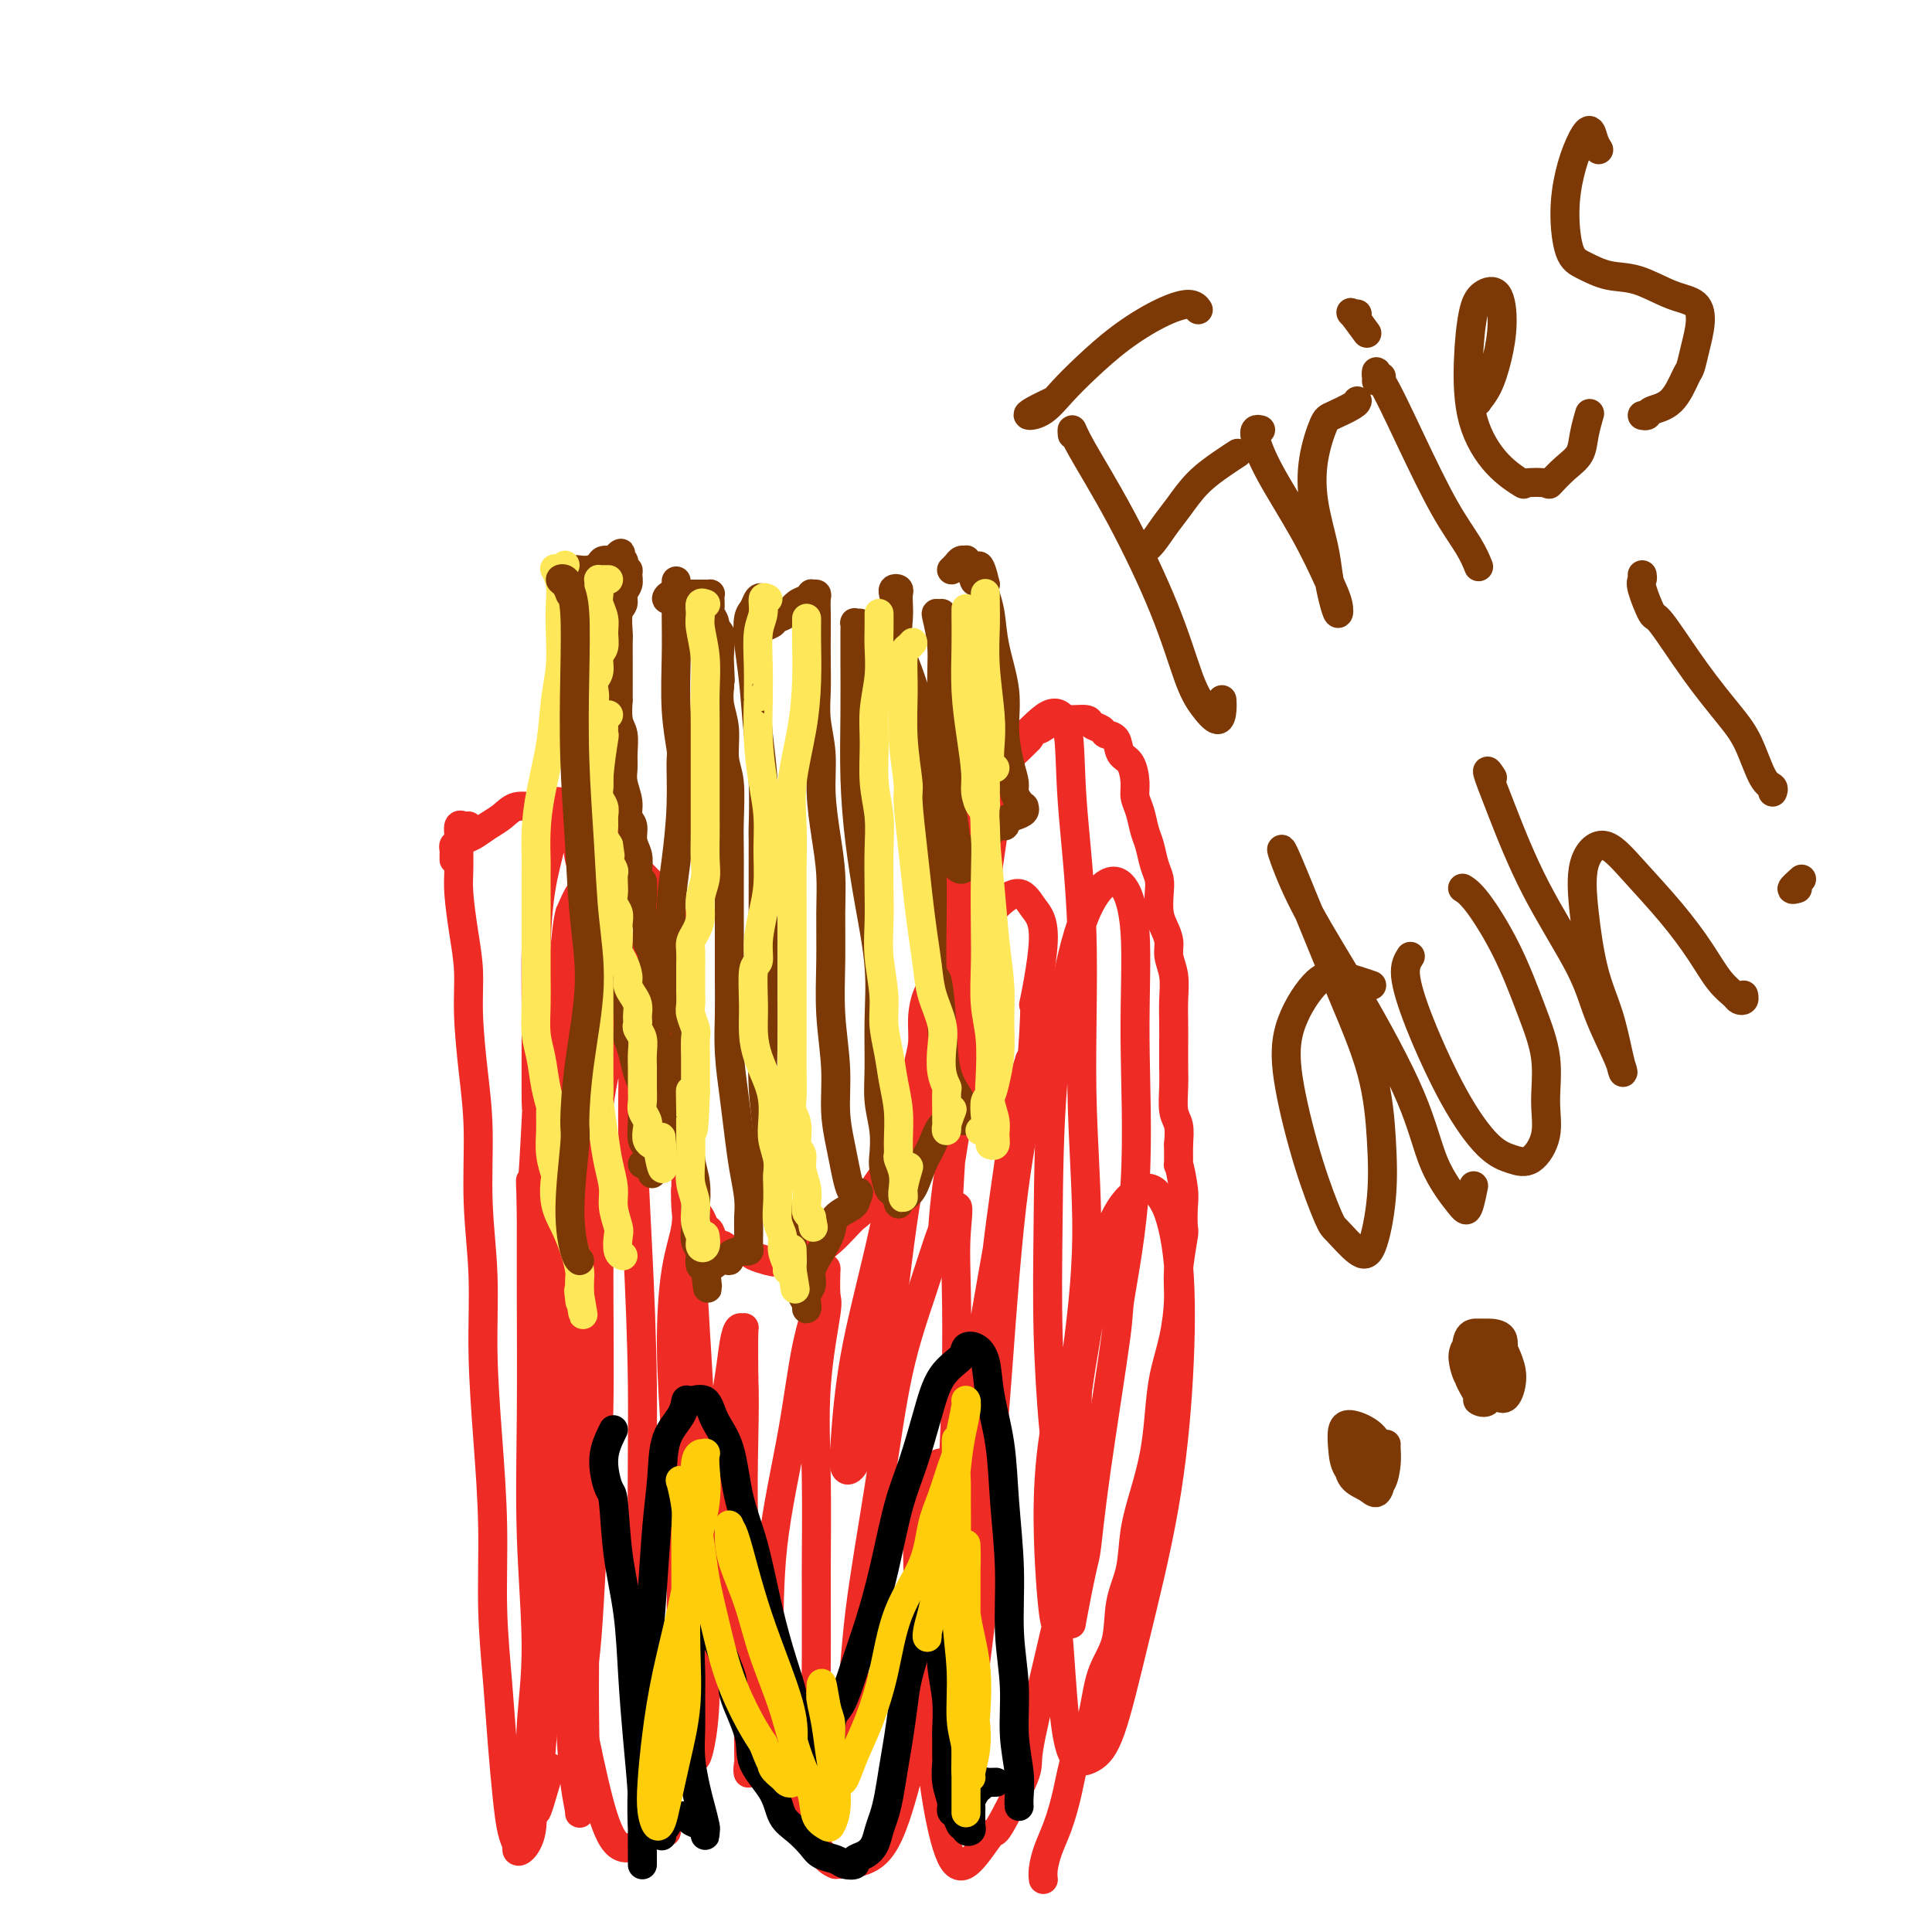
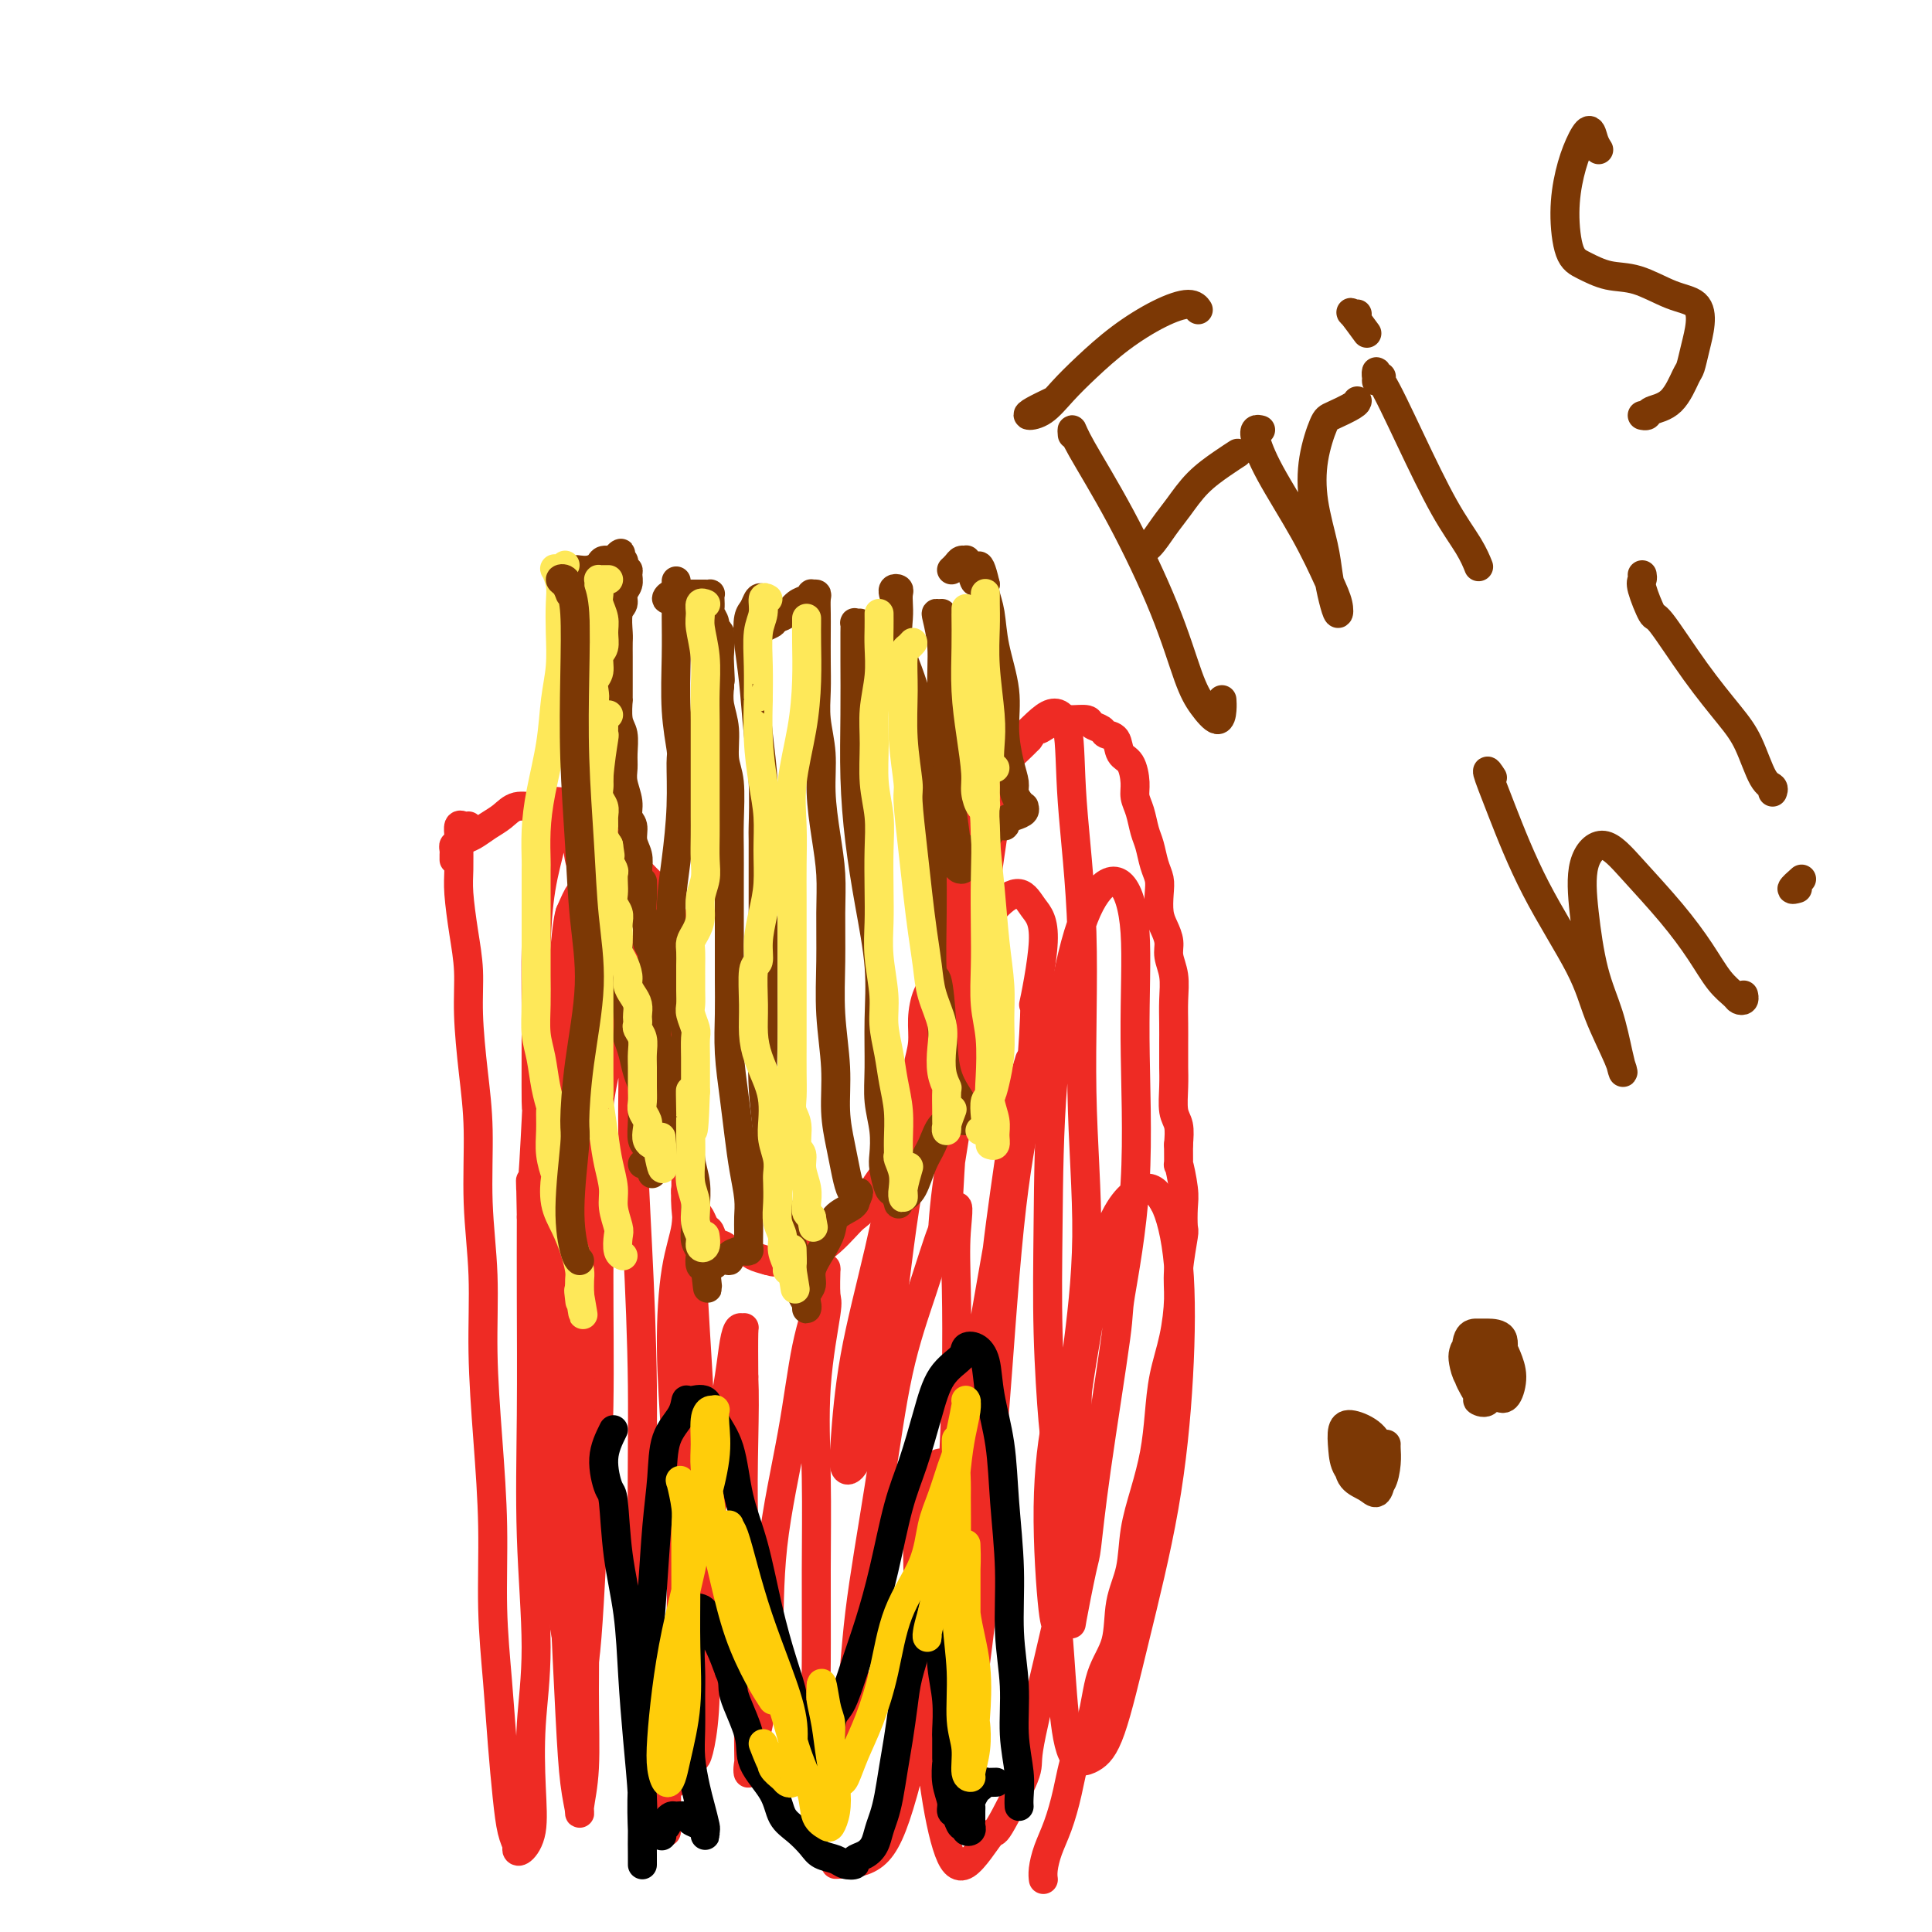
<svg xmlns="http://www.w3.org/2000/svg" viewBox="0 0 400 400" version="1.1">
  <g fill="none" stroke="#EE2B24" stroke-width="6" stroke-linecap="round" stroke-linejoin="round">
    <path d="M94,178c-0.007,-0.342 -0.014,-0.683 0,-1c0.014,-0.317 0.047,-0.609 0,-1c-0.047,-0.391 -0.176,-0.881 0,-1c0.176,-0.119 0.655,0.135 1,0c0.345,-0.135 0.556,-0.657 1,-1c0.444,-0.343 1.123,-0.508 2,-1c0.877,-0.492 1.954,-1.313 3,-2c1.046,-0.687 2.061,-1.242 3,-2c0.939,-0.758 1.803,-1.720 3,-2c1.197,-0.280 2.728,0.122 4,0c1.272,-0.122 2.285,-0.768 3,-1c0.715,-0.232 1.132,-0.051 2,0c0.868,0.051 2.187,-0.028 3,0c0.813,0.028 1.119,0.163 2,1c0.881,0.837 2.335,2.375 3,3c0.665,0.625 0.540,0.337 1,1c0.460,0.663 1.503,2.276 2,3c0.497,0.724 0.447,0.560 1,1c0.553,0.440 1.710,1.484 2,2c0.290,0.516 -0.287,0.505 0,1c0.287,0.495 1.439,1.497 2,2c0.561,0.503 0.532,0.506 1,1c0.468,0.494 1.435,1.479 2,2c0.565,0.521 0.729,0.576 1,1c0.271,0.424 0.651,1.216 1,2c0.349,0.784 0.668,1.561 1,2c0.332,0.439 0.677,0.539 1,1c0.323,0.461 0.622,1.284 1,2c0.378,0.716 0.833,1.326 1,2c0.167,0.674 0.045,1.412 0,2c-0.045,0.588 -0.013,1.025 0,2c0.013,0.975 0.006,2.487 0,4" />
    <path d="M141,201c0.126,2.468 -0.558,2.639 -1,3c-0.442,0.361 -0.640,0.912 -1,2c-0.360,1.088 -0.881,2.713 -1,4c-0.119,1.287 0.163,2.236 0,3c-0.163,0.764 -0.772,1.344 -1,2c-0.228,0.656 -0.075,1.387 0,2c0.075,0.613 0.073,1.108 0,2c-0.073,0.892 -0.217,2.182 0,3c0.217,0.818 0.794,1.163 1,2c0.206,0.837 0.040,2.165 0,3c-0.040,0.835 0.045,1.177 0,2c-0.045,0.823 -0.219,2.126 0,3c0.219,0.874 0.833,1.319 1,2c0.167,0.681 -0.113,1.599 0,2c0.113,0.401 0.619,0.287 1,1c0.381,0.713 0.637,2.255 1,3c0.363,0.745 0.832,0.693 1,1c0.168,0.307 0.034,0.971 0,2c-0.034,1.029 0.032,2.421 0,3c-0.032,0.579 -0.163,0.344 0,1c0.163,0.656 0.621,2.202 1,3c0.379,0.798 0.678,0.848 1,1c0.322,0.152 0.668,0.408 1,1c0.332,0.592 0.650,1.522 1,2c0.350,0.478 0.731,0.506 1,1c0.269,0.494 0.427,1.456 1,2c0.573,0.544 1.559,0.671 2,1c0.441,0.329 0.335,0.861 1,1c0.665,0.139 2.102,-0.117 3,0c0.898,0.117 1.257,0.605 2,1c0.743,0.395 1.872,0.698 3,1" />
    <path d="M159,261c1.706,0.507 1.471,0.274 2,0c0.529,-0.274 1.822,-0.591 3,-1c1.178,-0.409 2.241,-0.911 3,-1c0.759,-0.089 1.215,0.235 2,0c0.785,-0.235 1.901,-1.028 3,-2c1.099,-0.972 2.181,-2.121 3,-3c0.819,-0.879 1.375,-1.488 2,-2c0.625,-0.512 1.320,-0.928 2,-2c0.680,-1.072 1.344,-2.799 2,-4c0.656,-1.201 1.302,-1.875 2,-3c0.698,-1.125 1.448,-2.701 2,-4c0.552,-1.299 0.907,-2.321 1,-3c0.093,-0.679 -0.076,-1.016 0,-2c0.076,-0.984 0.398,-2.614 1,-4c0.602,-1.386 1.484,-2.527 2,-4c0.516,-1.473 0.667,-3.276 1,-5c0.333,-1.724 0.850,-3.368 1,-5c0.150,-1.632 -0.066,-3.253 0,-5c0.066,-1.747 0.413,-3.622 1,-5c0.587,-1.378 1.415,-2.260 2,-4c0.585,-1.740 0.929,-4.337 1,-5c0.071,-0.663 -0.131,0.608 0,0c0.131,-0.608 0.594,-3.094 1,-5c0.406,-1.906 0.756,-3.230 1,-5c0.244,-1.770 0.383,-3.986 1,-6c0.617,-2.014 1.713,-3.827 2,-5c0.287,-1.173 -0.233,-1.706 0,-3c0.233,-1.294 1.221,-3.347 2,-5c0.779,-1.653 1.350,-2.904 2,-4c0.650,-1.096 1.381,-2.036 2,-3c0.619,-0.964 1.128,-1.952 2,-3c0.872,-1.048 2.106,-2.157 3,-3c0.894,-0.843 1.447,-1.422 2,-2" />
    <path d="M213,153c2.386,-3.503 1.851,-2.260 2,-2c0.149,0.260 0.980,-0.463 2,-1c1.020,-0.537 2.228,-0.887 3,-1c0.772,-0.113 1.109,0.012 2,0c0.891,-0.012 2.337,-0.160 3,0c0.663,0.160 0.544,0.627 1,1c0.456,0.373 1.488,0.650 2,1c0.512,0.350 0.505,0.772 1,1c0.495,0.228 1.491,0.263 2,1c0.509,0.737 0.532,2.177 1,3c0.468,0.823 1.382,1.028 2,2c0.618,0.972 0.939,2.709 1,4c0.061,1.291 -0.139,2.134 0,3c0.139,0.866 0.615,1.754 1,3c0.385,1.246 0.678,2.849 1,4c0.322,1.151 0.674,1.848 1,3c0.326,1.152 0.626,2.759 1,4c0.374,1.241 0.822,2.117 1,3c0.178,0.883 0.085,1.772 0,3c-0.085,1.228 -0.163,2.795 0,4c0.163,1.205 0.565,2.047 1,3c0.435,0.953 0.901,2.019 1,3c0.099,0.981 -0.170,1.879 0,3c0.170,1.121 0.778,2.464 1,4c0.222,1.536 0.060,3.264 0,5c-0.060,1.736 -0.016,3.481 0,5c0.016,1.519 0.003,2.812 0,4c-0.003,1.188 0.003,2.270 0,3c-0.003,0.730 -0.015,1.107 0,2c0.015,0.893 0.055,2.301 0,4c-0.055,1.699 -0.207,3.688 0,5c0.207,1.312 0.773,1.946 1,3c0.227,1.054 0.113,2.527 0,4" />
    <path d="M244,237c0.094,6.065 -0.170,3.728 0,4c0.170,0.272 0.774,3.153 1,5c0.226,1.847 0.075,2.661 0,4c-0.075,1.339 -0.075,3.202 0,4c0.075,0.798 0.224,0.531 0,2c-0.224,1.469 -0.820,4.673 -1,7c-0.180,2.327 0.054,3.778 0,6c-0.054,2.222 -0.398,5.214 -1,8c-0.602,2.786 -1.461,5.365 -2,8c-0.539,2.635 -0.759,5.326 -1,8c-0.241,2.674 -0.503,5.331 -1,8c-0.497,2.669 -1.231,5.349 -2,8c-0.769,2.651 -1.575,5.271 -2,8c-0.425,2.729 -0.469,5.565 -1,8c-0.531,2.435 -1.549,4.469 -2,7c-0.451,2.531 -0.333,5.560 -1,8c-0.667,2.440 -2.118,4.290 -3,7c-0.882,2.710 -1.196,6.279 -2,9c-0.804,2.721 -2.100,4.595 -3,7c-0.900,2.405 -1.404,5.342 -2,8c-0.596,2.658 -1.284,5.038 -2,7c-0.716,1.962 -1.460,3.505 -2,5c-0.540,1.495 -0.876,2.941 -1,4c-0.124,1.059 -0.035,1.731 0,2c0.035,0.269 0.018,0.134 0,0" />
    <path d="M97,171c-0.309,0.053 -0.619,0.107 -1,0c-0.381,-0.107 -0.835,-0.374 -1,0c-0.165,0.374 -0.042,1.388 0,2c0.042,0.612 0.001,0.821 0,2c-0.001,1.179 0.037,3.327 0,5c-0.037,1.673 -0.151,2.869 0,5c0.151,2.131 0.566,5.195 1,8c0.434,2.805 0.886,5.349 1,8c0.114,2.651 -0.109,5.409 0,9c0.109,3.591 0.550,8.016 1,12c0.450,3.984 0.908,7.526 1,12c0.092,4.474 -0.182,9.879 0,15c0.182,5.121 0.818,9.959 1,15c0.182,5.041 -0.092,10.285 0,16c0.092,5.715 0.549,11.899 1,18c0.451,6.101 0.894,12.117 1,18c0.106,5.883 -0.127,11.631 0,17c0.127,5.369 0.612,10.360 1,15c0.388,4.640 0.678,8.931 1,13c0.322,4.069 0.677,7.916 1,11c0.323,3.084 0.616,5.406 1,7c0.384,1.594 0.860,2.460 1,3c0.140,0.540 -0.055,0.756 0,1c0.055,0.244 0.359,0.518 1,0c0.641,-0.518 1.618,-1.827 2,-4c0.382,-2.173 0.169,-5.212 0,-9c-0.169,-3.788 -0.294,-8.327 0,-13c0.294,-4.673 1.007,-9.482 1,-16c-0.007,-6.518 -0.734,-14.747 -1,-23c-0.266,-8.253 -0.072,-16.530 0,-25c0.072,-8.470 0.020,-17.134 0,-24c-0.020,-6.866 -0.010,-11.933 0,-17" />
    <path d="M110,252c-0.216,-13.990 -0.254,-4.466 0,-5c0.254,-0.534 0.802,-11.125 1,-15c0.198,-3.875 0.046,-1.033 0,-4c-0.046,-2.967 0.014,-11.744 0,-18c-0.014,-6.256 -0.103,-9.992 0,-14c0.103,-4.008 0.399,-8.288 1,-12c0.601,-3.712 1.509,-6.856 2,-9c0.491,-2.144 0.565,-3.288 1,-4c0.435,-0.712 1.229,-0.992 2,-1c0.771,-0.008 1.517,0.257 2,2c0.483,1.743 0.703,4.966 1,6c0.297,1.034 0.672,-0.119 1,2c0.328,2.119 0.610,7.511 1,13c0.390,5.489 0.890,11.076 1,13c0.110,1.924 -0.170,0.186 0,5c0.170,4.814 0.789,16.179 1,26c0.211,9.821 0.015,18.096 0,27c-0.015,8.904 0.150,18.435 0,27c-0.150,8.565 -0.614,16.165 -1,23c-0.386,6.835 -0.695,12.907 -1,18c-0.305,5.093 -0.608,9.207 -1,12c-0.392,2.793 -0.874,4.266 -1,5c-0.126,0.734 0.103,0.730 0,1c-0.103,0.270 -0.539,0.815 -1,0c-0.461,-0.815 -0.946,-2.990 -1,-4c-0.054,-1.010 0.325,-0.854 0,-3c-0.325,-2.146 -1.353,-6.594 -2,-12c-0.647,-5.406 -0.914,-11.771 -1,-18c-0.086,-6.229 0.009,-12.323 0,-20c-0.009,-7.677 -0.121,-16.937 0,-25c0.121,-8.063 0.477,-14.928 1,-22c0.523,-7.072 1.213,-14.350 2,-21c0.787,-6.650 1.669,-12.671 2,-18c0.331,-5.329 0.109,-9.964 0,-13c-0.109,-3.036 -0.106,-4.471 0,-6c0.106,-1.529 0.316,-3.151 0,-3c-0.316,0.151 -1.158,2.076 -2,4" />
    <path d="M118,189c-0.474,1.607 -0.659,3.626 -1,7c-0.341,3.374 -0.838,8.104 -1,13c-0.162,4.896 0.009,9.960 0,17c-0.009,7.040 -0.199,16.058 0,26c0.199,9.942 0.789,20.808 1,31c0.211,10.192 0.045,19.712 0,28c-0.045,8.288 0.030,15.346 0,18c-0.030,2.654 -0.167,0.905 0,5c0.167,4.095 0.637,14.035 1,21c0.363,6.965 0.619,10.956 1,14c0.381,3.044 0.888,5.141 1,6c0.112,0.859 -0.170,0.480 0,-1c0.170,-1.480 0.791,-4.060 1,-8c0.209,-3.940 0.004,-9.238 0,-16c-0.004,-6.762 0.192,-14.988 0,-23c-0.192,-8.012 -0.772,-15.810 -1,-19c-0.228,-3.190 -0.102,-1.771 0,-7c0.102,-5.229 0.181,-17.108 0,-22c-0.181,-4.892 -0.624,-2.799 0,-7c0.624,-4.201 2.313,-14.695 3,-23c0.687,-8.305 0.370,-14.420 1,-20c0.630,-5.580 2.206,-10.625 3,-15c0.794,-4.375 0.805,-8.079 1,-11c0.195,-2.921 0.573,-5.060 1,-6c0.427,-0.940 0.902,-0.683 1,0c0.098,0.683 -0.180,1.791 0,5c0.180,3.209 0.818,8.517 1,14c0.182,5.483 -0.092,11.140 0,18c0.092,6.860 0.549,14.922 1,24c0.451,9.078 0.897,19.170 1,29c0.103,9.830 -0.137,19.398 0,28c0.137,8.602 0.652,16.239 1,23c0.348,6.761 0.528,12.646 1,17c0.472,4.354 1.236,7.177 2,10" />
    <path d="M137,365c1.415,26.575 0.954,9.011 1,3c0.046,-6.011 0.601,-0.470 1,1c0.399,1.470 0.644,-1.131 1,-4c0.356,-2.869 0.825,-6.008 1,-7c0.175,-0.992 0.057,0.161 0,-3c-0.057,-3.161 -0.052,-10.636 0,-17c0.052,-6.364 0.151,-11.617 0,-18c-0.151,-6.383 -0.552,-13.894 -1,-21c-0.448,-7.106 -0.943,-13.805 -1,-20c-0.057,-6.195 0.324,-11.886 1,-16c0.676,-4.114 1.648,-6.650 2,-9c0.352,-2.350 0.083,-4.515 0,-6c-0.083,-1.485 0.020,-2.290 0,-2c-0.020,0.290 -0.163,1.674 0,4c0.163,2.326 0.632,5.592 1,10c0.368,4.408 0.635,9.957 1,16c0.365,6.043 0.826,12.581 1,20c0.174,7.419 0.060,15.720 0,23c-0.060,7.280 -0.066,13.540 0,19c0.066,5.460 0.204,10.122 0,14c-0.204,3.878 -0.749,6.972 -1,9c-0.251,2.028 -0.209,2.989 0,3c0.209,0.011 0.583,-0.928 1,-3c0.417,-2.072 0.875,-5.276 1,-10c0.125,-4.724 -0.083,-10.966 0,-17c0.083,-6.034 0.456,-11.859 1,-18c0.544,-6.141 1.260,-12.597 2,-18c0.740,-5.403 1.505,-9.752 2,-13c0.495,-3.248 0.721,-5.395 1,-7c0.279,-1.605 0.611,-2.667 1,-3c0.389,-0.333 0.836,0.064 1,0c0.164,-0.064 0.047,-0.590 0,1c-0.047,1.590 -0.023,5.295 0,9" />
    <path d="M154,285c0.171,3.670 0.098,7.846 0,13c-0.098,5.154 -0.222,11.288 0,18c0.222,6.712 0.790,14.002 1,20c0.210,5.998 0.062,10.703 0,15c-0.062,4.297 -0.037,8.187 0,11c0.037,2.813 0.087,4.551 0,5c-0.087,0.449 -0.312,-0.391 0,-2c0.312,-1.609 1.160,-3.987 2,-8c0.840,-4.013 1.671,-9.661 2,-16c0.329,-6.339 0.155,-13.371 1,-21c0.845,-7.629 2.710,-15.857 4,-23c1.290,-7.143 2.006,-13.201 3,-18c0.994,-4.799 2.266,-8.340 3,-11c0.734,-2.660 0.931,-4.439 1,-5c0.069,-0.561 0.011,0.098 0,0c-0.011,-0.098 0.025,-0.951 0,0c-0.025,0.951 -0.112,3.707 0,5c0.112,1.293 0.423,1.122 0,4c-0.423,2.878 -1.578,8.805 -2,15c-0.422,6.195 -0.110,12.657 0,19c0.110,6.343 0.017,12.566 0,19c-0.017,6.434 0.042,13.079 0,19c-0.042,5.921 -0.186,11.119 0,15c0.186,3.881 0.701,6.444 1,8c0.299,1.556 0.382,2.104 1,2c0.618,-0.104 1.771,-0.861 2,-1c0.229,-0.139 -0.467,0.340 0,-2c0.467,-2.340 2.098,-7.498 3,-13c0.902,-5.502 1.074,-11.348 2,-19c0.926,-7.652 2.604,-17.111 4,-26c1.396,-8.889 2.508,-17.207 4,-24c1.492,-6.793 3.363,-12.060 5,-17c1.637,-4.940 3.039,-9.554 4,-12c0.961,-2.446 1.480,-2.723 2,-3" />
    <path d="M197,252c1.930,-4.787 1.256,-0.753 1,3c-0.256,3.753 -0.095,7.226 0,12c0.095,4.774 0.123,10.847 0,18c-0.123,7.153 -0.396,15.384 -1,24c-0.604,8.616 -1.538,17.616 -2,25c-0.462,7.384 -0.453,13.151 -1,18c-0.547,4.849 -1.649,8.780 -2,11c-0.351,2.220 0.048,2.729 0,3c-0.048,0.271 -0.543,0.304 0,-2c0.543,-2.304 2.122,-6.947 3,-13c0.878,-6.053 1.053,-13.518 2,-22c0.947,-8.482 2.667,-17.980 3,-22c0.333,-4.020 -0.720,-2.562 0,-9c0.720,-6.438 3.214,-20.773 5,-31c1.786,-10.227 2.866,-16.345 4,-22c1.134,-5.655 2.324,-10.845 3,-15c0.676,-4.155 0.840,-7.275 1,-9c0.160,-1.725 0.317,-2.055 0,-1c-0.317,1.055 -1.106,3.493 -2,8c-0.894,4.507 -1.892,11.081 -3,19c-1.108,7.919 -2.325,17.184 -3,27c-0.675,9.816 -0.808,20.183 -1,30c-0.192,9.817 -0.444,19.083 -1,27c-0.556,7.917 -1.416,14.485 -2,20c-0.584,5.515 -0.892,9.979 -1,13c-0.108,3.021 -0.015,4.601 0,5c0.015,0.399 -0.047,-0.382 0,-3c0.047,-2.618 0.203,-7.075 1,-14c0.797,-6.925 2.236,-16.320 3,-26c0.764,-9.680 0.854,-19.646 1,-24c0.146,-4.354 0.347,-3.095 1,-11c0.653,-7.905 1.758,-24.973 3,-37c1.242,-12.027 2.621,-19.014 4,-26" />
    <path d="M213,228c2.092,-25.653 0.824,-19.286 1,-20c0.176,-0.714 1.798,-8.511 2,-13c0.202,-4.489 -1.014,-5.671 -2,-7c-0.986,-1.329 -1.741,-2.807 -3,-3c-1.259,-0.193 -3.022,0.897 -5,3c-1.978,2.103 -4.170,5.218 -6,10c-1.830,4.782 -3.298,11.231 -4,14c-0.702,2.769 -0.639,1.859 -2,7c-1.361,5.141 -4.148,16.333 -6,27c-1.852,10.667 -2.770,20.810 -4,29c-1.230,8.190 -2.771,14.428 -4,19c-1.229,4.572 -2.146,7.477 -3,9c-0.854,1.523 -1.643,1.665 -2,1c-0.357,-0.665 -0.280,-2.136 0,-6c0.280,-3.864 0.763,-10.121 2,-17c1.237,-6.879 3.229,-14.380 5,-22c1.771,-7.620 3.323,-15.361 4,-19c0.677,-3.639 0.479,-3.177 2,-8c1.521,-4.823 4.761,-14.929 7,-22c2.239,-7.071 3.478,-11.105 4,-13c0.522,-1.895 0.326,-1.652 1,-4c0.674,-2.348 2.217,-7.289 3,-10c0.783,-2.711 0.806,-3.192 1,-3c0.194,0.192 0.561,1.058 0,4c-0.561,2.942 -2.049,7.959 -3,14c-0.951,6.041 -1.365,13.106 -2,20c-0.635,6.894 -1.491,13.617 -2,20c-0.509,6.383 -0.671,12.426 -1,16c-0.329,3.574 -0.825,4.680 -1,5c-0.175,0.320 -0.028,-0.146 0,0c0.028,0.146 -0.061,0.904 0,-1c0.061,-1.904 0.274,-6.469 1,-12c0.726,-5.531 1.965,-12.028 3,-20c1.035,-7.972 1.867,-17.421 3,-27c1.133,-9.579 2.566,-19.290 4,-29" />
    <path d="M206,170c2.533,-17.309 3.366,-16.080 5,-17c1.634,-0.920 4.068,-3.987 6,-5c1.932,-1.013 3.360,0.029 4,3c0.640,2.971 0.491,7.870 1,15c0.509,7.130 1.675,16.490 2,27c0.325,10.510 -0.193,22.169 0,33c0.193,10.831 1.096,20.834 1,30c-0.096,9.166 -1.192,17.495 -2,24c-0.808,6.505 -1.327,11.187 -2,14c-0.673,2.813 -1.500,3.758 -2,4c-0.500,0.242 -0.673,-0.219 -1,-4c-0.327,-3.781 -0.809,-10.882 -1,-18c-0.191,-7.118 -0.092,-14.253 0,-23c0.092,-8.747 0.176,-19.106 1,-29c0.824,-9.894 2.388,-19.322 4,-26c1.612,-6.678 3.272,-10.607 5,-13c1.728,-2.393 3.524,-3.249 5,-2c1.476,1.249 2.634,4.604 3,10c0.366,5.396 -0.059,12.835 0,22c0.059,9.165 0.601,20.057 0,30c-0.601,9.943 -2.345,18.939 -3,23c-0.655,4.061 -0.222,3.188 -1,9c-0.778,5.812 -2.769,18.310 -4,27c-1.231,8.690 -1.702,13.573 -2,16c-0.298,2.427 -0.422,2.396 -1,5c-0.578,2.604 -1.611,7.841 -2,10c-0.389,2.159 -0.134,1.241 0,-1c0.134,-2.241 0.146,-5.805 0,-12c-0.146,-6.195 -0.451,-15.022 0,-23c0.451,-7.978 1.657,-15.108 3,-23c1.343,-7.892 2.823,-16.548 5,-22c2.177,-5.452 5.051,-7.701 7,-8c1.949,-0.299 2.975,1.350 4,3" />
    <path d="M241,249c1.271,2.355 2.448,6.741 3,13c0.552,6.259 0.480,14.391 0,23c-0.480,8.609 -1.368,17.695 -3,27c-1.632,9.305 -4.010,18.829 -6,27c-1.990,8.171 -3.594,14.989 -5,19c-1.406,4.011 -2.614,5.213 -4,6c-1.386,0.787 -2.951,1.158 -4,-1c-1.049,-2.158 -1.583,-6.844 -2,-12c-0.417,-5.156 -0.718,-10.783 -1,-13c-0.282,-2.217 -0.545,-1.025 -1,-5c-0.455,-3.975 -1.103,-13.116 -1,-21c0.103,-7.884 0.956,-14.510 2,-19c1.044,-4.490 2.279,-6.844 3,-8c0.721,-1.156 0.928,-1.115 1,1c0.072,2.115 0.010,6.305 0,12c-0.010,5.695 0.032,12.894 -1,21c-1.032,8.106 -3.138,17.118 -5,25c-1.862,7.882 -3.481,14.633 -4,18c-0.519,3.367 0.062,3.350 -1,6c-1.062,2.650 -3.769,7.967 -5,10c-1.231,2.033 -0.987,0.781 -2,2c-1.013,1.219 -3.281,4.908 -5,6c-1.719,1.092 -2.887,-0.413 -4,-4c-1.113,-3.587 -2.171,-9.255 -3,-16c-0.829,-6.745 -1.427,-14.567 -2,-23c-0.573,-8.433 -1.119,-17.478 -1,-24c0.119,-6.522 0.903,-10.521 2,-13c1.097,-2.479 2.505,-3.438 3,-3c0.495,0.438 0.076,2.272 0,6c-0.076,3.728 0.191,9.349 0,16c-0.191,6.651 -0.841,14.332 -1,17c-0.159,2.668 0.174,0.323 -1,5c-1.174,4.677 -3.855,16.374 -6,24c-2.145,7.626 -3.756,11.179 -6,13c-2.244,1.821 -5.122,1.911 -8,2" />
-     <path d="M173,386c-2.250,-0.733 -3.874,-3.567 -6,-8c-2.126,-4.433 -4.754,-10.465 -7,-17c-2.246,-6.535 -4.110,-13.572 -6,-21c-1.890,-7.428 -3.805,-15.246 -5,-21c-1.195,-5.754 -1.670,-9.444 -2,-12c-0.330,-2.556 -0.513,-3.978 -1,-3c-0.487,0.978 -1.276,4.355 -2,9c-0.724,4.645 -1.383,10.556 -2,17c-0.617,6.444 -1.193,13.419 -2,21c-0.807,7.581 -1.846,15.768 -3,21c-1.154,5.232 -2.424,7.511 -4,9c-1.576,1.489 -3.458,2.189 -5,1c-1.542,-1.189 -2.743,-4.268 -4,-9c-1.257,-4.732 -2.572,-11.117 -4,-18c-1.428,-6.883 -2.971,-14.264 -4,-22c-1.029,-7.736 -1.544,-15.826 -2,-21c-0.456,-5.174 -0.853,-7.431 -1,-9c-0.147,-1.569 -0.044,-2.451 0,-1c0.044,1.451 0.027,5.234 0,10c-0.027,4.766 -0.065,10.514 0,17c0.065,6.486 0.234,13.711 0,20c-0.234,6.289 -0.872,11.643 -1,14c-0.128,2.357 0.253,1.717 0,4c-0.253,2.283 -1.140,7.488 -1,8c0.140,0.512 1.307,-3.670 2,-6c0.693,-2.330 0.912,-2.809 1,-3c0.088,-0.191 0.044,-0.096 0,0" />
  </g>
  <g fill="none" stroke="#000000" stroke-width="6" stroke-linecap="round" stroke-linejoin="round">
    <path d="M127,296c-0.932,1.878 -1.865,3.756 -2,6c-0.135,2.244 0.527,4.853 1,6c0.473,1.147 0.756,0.832 1,3c0.244,2.168 0.447,6.819 1,11c0.553,4.181 1.455,7.891 2,12c0.545,4.109 0.735,8.617 1,13c0.265,4.383 0.607,8.642 1,13c0.393,4.358 0.837,8.814 1,12c0.163,3.186 0.043,5.102 0,7c-0.043,1.898 -0.011,3.780 0,5c0.011,1.220 0.002,1.780 0,2c-0.002,0.220 0.003,0.101 0,-1c-0.003,-1.101 -0.016,-3.185 0,-4c0.016,-0.815 0.060,-0.361 0,-2c-0.060,-1.639 -0.223,-5.373 0,-9c0.223,-3.627 0.834,-7.149 1,-11c0.166,-3.851 -0.112,-8.031 0,-13c0.112,-4.969 0.615,-10.727 1,-16c0.385,-5.273 0.653,-10.062 1,-14c0.347,-3.938 0.774,-7.026 1,-10c0.226,-2.974 0.253,-5.833 1,-8c0.747,-2.167 2.215,-3.641 3,-5c0.785,-1.359 0.886,-2.602 1,-3c0.114,-0.398 0.242,0.050 1,0c0.758,-0.050 2.145,-0.596 3,0c0.855,0.596 1.176,2.336 2,4c0.824,1.664 2.149,3.254 3,6c0.851,2.746 1.228,6.649 2,10c0.772,3.351 1.940,6.151 3,10c1.060,3.849 2.011,8.748 3,13c0.989,4.252 2.016,7.858 3,11c0.984,3.142 1.923,5.822 2,7c0.077,1.178 -0.710,0.856 0,2c0.710,1.144 2.917,3.756 4,5c1.083,1.244 1.041,1.122 1,1" />
    <path d="M169,359c3.381,9.104 2.834,2.364 3,-1c0.166,-3.364 1.044,-3.353 2,-5c0.956,-1.647 1.988,-4.953 3,-8c1.012,-3.047 2.004,-5.834 3,-9c0.996,-3.166 1.998,-6.710 3,-11c1.002,-4.290 2.006,-9.327 3,-13c0.994,-3.673 1.978,-5.982 3,-9c1.022,-3.018 2.083,-6.744 3,-10c0.917,-3.256 1.689,-6.043 3,-8c1.311,-1.957 3.162,-3.084 4,-4c0.838,-0.916 0.662,-1.622 1,-2c0.338,-0.378 1.189,-0.429 2,0c0.811,0.429 1.580,1.337 2,3c0.420,1.663 0.490,4.082 1,7c0.510,2.918 1.461,6.334 2,10c0.539,3.666 0.665,7.580 1,12c0.335,4.420 0.878,9.346 1,14c0.122,4.654 -0.178,9.036 0,13c0.178,3.964 0.832,7.511 1,11c0.168,3.489 -0.151,6.921 0,10c0.151,3.079 0.772,5.805 1,8c0.228,2.195 0.061,3.860 0,5c-0.061,1.140 -0.018,1.754 0,2c0.018,0.246 0.009,0.123 0,0" />
    <path d="M137,380c0.032,0.089 0.064,0.178 0,0c-0.064,-0.178 -0.226,-0.622 0,-1c0.226,-0.378 0.838,-0.691 1,-1c0.162,-0.309 -0.126,-0.616 0,-1c0.126,-0.384 0.667,-0.846 1,-1c0.333,-0.154 0.457,0.001 1,0c0.543,-0.001 1.504,-0.159 2,0c0.496,0.159 0.525,0.636 1,1c0.475,0.364 1.395,0.616 2,1c0.605,0.384 0.895,0.901 1,1c0.105,0.099 0.025,-0.221 0,0c-0.025,0.221 0.005,0.981 0,1c-0.005,0.019 -0.043,-0.703 0,-1c0.043,-0.297 0.169,-0.169 0,-1c-0.169,-0.831 -0.634,-2.620 -1,-4c-0.366,-1.380 -0.634,-2.351 -1,-4c-0.366,-1.649 -0.831,-3.975 -1,-6c-0.169,-2.025 -0.041,-3.750 0,-6c0.041,-2.250 -0.003,-5.026 0,-7c0.003,-1.974 0.054,-3.144 0,-5c-0.054,-1.856 -0.211,-4.396 0,-6c0.211,-1.604 0.792,-2.273 1,-3c0.208,-0.727 0.045,-1.514 0,-2c-0.045,-0.486 0.029,-0.672 0,-1c-0.029,-0.328 -0.159,-0.798 0,-1c0.159,-0.202 0.609,-0.134 1,0c0.391,0.134 0.723,0.335 1,1c0.277,0.665 0.498,1.794 1,3c0.502,1.206 1.286,2.487 2,4c0.714,1.513 1.357,3.256 2,5" />
    <path d="M151,346c1.128,2.580 0.447,3.030 1,5c0.553,1.970 2.339,5.461 3,8c0.661,2.539 0.197,4.126 1,6c0.803,1.874 2.871,4.036 4,6c1.129,1.964 1.317,3.730 2,5c0.683,1.270 1.859,2.042 3,3c1.141,0.958 2.247,2.100 3,3c0.753,0.900 1.153,1.559 2,2c0.847,0.441 2.142,0.666 3,1c0.858,0.334 1.280,0.778 2,1c0.720,0.222 1.737,0.222 2,0c0.263,-0.222 -0.228,-0.667 0,-1c0.228,-0.333 1.174,-0.555 2,-1c0.826,-0.445 1.531,-1.114 2,-2c0.469,-0.886 0.703,-1.987 1,-3c0.297,-1.013 0.657,-1.936 1,-3c0.343,-1.064 0.668,-2.270 1,-4c0.332,-1.730 0.670,-3.984 1,-6c0.330,-2.016 0.653,-3.795 1,-6c0.347,-2.205 0.719,-4.836 1,-7c0.281,-2.164 0.470,-3.860 1,-6c0.530,-2.140 1.400,-4.724 2,-7c0.600,-2.276 0.931,-4.244 1,-6c0.069,-1.756 -0.125,-3.298 0,-5c0.125,-1.702 0.570,-3.563 1,-5c0.430,-1.437 0.847,-2.450 1,-3c0.153,-0.550 0.044,-0.636 0,-1c-0.044,-0.364 -0.022,-1.005 0,-1c0.022,0.005 0.044,0.655 0,1c-0.044,0.345 -0.156,0.384 0,1c0.156,0.616 0.578,1.808 1,3" />
    <path d="M194,324c0.095,1.201 -0.167,2.703 0,4c0.167,1.297 0.763,2.390 1,4c0.237,1.610 0.116,3.738 0,6c-0.116,2.262 -0.227,4.660 0,7c0.227,2.340 0.793,4.624 1,7c0.207,2.376 0.054,4.844 0,6c-0.054,1.156 -0.011,0.999 0,2c0.011,1.001 -0.012,3.161 0,4c0.012,0.839 0.059,0.356 0,1c-0.059,0.644 -0.223,2.415 0,4c0.223,1.585 0.834,2.984 1,4c0.166,1.016 -0.114,1.649 0,2c0.114,0.351 0.623,0.421 1,1c0.377,0.579 0.623,1.669 1,2c0.377,0.331 0.886,-0.095 1,0c0.114,0.095 -0.166,0.712 0,1c0.166,0.288 0.777,0.246 1,0c0.223,-0.246 0.059,-0.695 0,-1c-0.059,-0.305 -0.013,-0.467 0,-1c0.013,-0.533 -0.008,-1.438 0,-2c0.008,-0.562 0.045,-0.781 0,-1c-0.045,-0.219 -0.172,-0.437 0,-1c0.172,-0.563 0.642,-1.471 1,-2c0.358,-0.529 0.604,-0.678 1,-1c0.396,-0.322 0.941,-0.818 1,-1c0.059,-0.182 -0.369,-0.049 0,0c0.369,0.049 1.534,0.014 2,0c0.466,-0.014 0.233,-0.007 0,0" />
  </g>
  <g fill="none" stroke="#FFCD0A" stroke-width="6" stroke-linecap="round" stroke-linejoin="round">
-     <path d="M142,308c-0.392,-0.294 -0.784,-0.587 -1,-1c-0.216,-0.413 -0.254,-0.944 0,0c0.254,0.944 0.802,3.364 1,5c0.198,1.636 0.047,2.489 0,5c-0.047,2.511 0.009,6.682 0,11c-0.009,4.318 -0.082,8.785 0,13c0.082,4.215 0.321,8.179 0,12c-0.321,3.821 -1.200,7.500 -2,11c-0.800,3.500 -1.522,6.821 -2,9c-0.478,2.179 -0.714,3.214 -1,4c-0.286,0.786 -0.622,1.322 -1,1c-0.378,-0.322 -0.800,-1.502 -1,-3c-0.200,-1.498 -0.180,-3.316 0,-6c0.180,-2.684 0.519,-6.236 1,-10c0.481,-3.764 1.103,-7.740 2,-12c0.897,-4.260 2.069,-8.803 3,-13c0.931,-4.197 1.622,-8.046 2,-10c0.378,-1.954 0.442,-2.012 1,-4c0.558,-1.988 1.611,-5.907 2,-9c0.389,-3.093 0.114,-5.361 0,-7c-0.114,-1.639 -0.069,-2.648 0,-3c0.069,-0.352 0.161,-0.046 0,0c-0.161,0.046 -0.576,-0.166 -1,0c-0.424,0.166 -0.857,0.712 -1,2c-0.143,1.288 0.006,3.319 0,5c-0.006,1.681 -0.165,3.012 0,5c0.165,1.988 0.656,4.632 1,7c0.344,2.368 0.543,4.461 1,7c0.457,2.539 1.174,5.526 2,9c0.826,3.474 1.761,7.435 3,11c1.239,3.565 2.783,6.733 4,9c1.217,2.267 2.109,3.634 3,5" />
+     <path d="M142,308c-0.392,-0.294 -0.784,-0.587 -1,-1c-0.216,-0.413 -0.254,-0.944 0,0c0.254,0.944 0.802,3.364 1,5c0.198,1.636 0.047,2.489 0,5c-0.047,2.511 0.009,6.682 0,11c-0.009,4.318 -0.082,8.785 0,13c0.082,4.215 0.321,8.179 0,12c-0.321,3.821 -1.200,7.500 -2,11c-0.478,2.179 -0.714,3.214 -1,4c-0.286,0.786 -0.622,1.322 -1,1c-0.378,-0.322 -0.800,-1.502 -1,-3c-0.200,-1.498 -0.180,-3.316 0,-6c0.180,-2.684 0.519,-6.236 1,-10c0.481,-3.764 1.103,-7.740 2,-12c0.897,-4.260 2.069,-8.803 3,-13c0.931,-4.197 1.622,-8.046 2,-10c0.378,-1.954 0.442,-2.012 1,-4c0.558,-1.988 1.611,-5.907 2,-9c0.389,-3.093 0.114,-5.361 0,-7c-0.114,-1.639 -0.069,-2.648 0,-3c0.069,-0.352 0.161,-0.046 0,0c-0.161,0.046 -0.576,-0.166 -1,0c-0.424,0.166 -0.857,0.712 -1,2c-0.143,1.288 0.006,3.319 0,5c-0.006,1.681 -0.165,3.012 0,5c0.165,1.988 0.656,4.632 1,7c0.344,2.368 0.543,4.461 1,7c0.457,2.539 1.174,5.526 2,9c0.826,3.474 1.761,7.435 3,11c1.239,3.565 2.783,6.733 4,9c1.217,2.267 2.109,3.634 3,5" />
    <path d="M158,361c2.339,6.134 2.186,4.468 2,4c-0.186,-0.468 -0.403,0.262 0,1c0.403,0.738 1.428,1.484 2,2c0.572,0.516 0.691,0.803 1,1c0.309,0.197 0.807,0.305 1,0c0.193,-0.305 0.081,-1.021 0,-2c-0.081,-0.979 -0.133,-2.219 0,-4c0.133,-1.781 0.450,-4.102 0,-7c-0.450,-2.898 -1.665,-6.373 -3,-10c-1.335,-3.627 -2.788,-7.405 -4,-11c-1.212,-3.595 -2.181,-7.008 -3,-10c-0.819,-2.992 -1.486,-5.563 -2,-7c-0.514,-1.437 -0.875,-1.739 -1,-2c-0.125,-0.261 -0.015,-0.479 0,0c0.015,0.479 -0.064,1.657 0,3c0.064,1.343 0.270,2.853 1,5c0.730,2.147 1.982,4.933 3,8c1.018,3.067 1.802,6.414 3,10c1.198,3.586 2.811,7.409 4,11c1.189,3.591 1.953,6.950 3,10c1.047,3.050 2.375,5.790 3,8c0.625,2.210 0.546,3.888 1,5c0.454,1.112 1.439,1.658 2,2c0.561,0.342 0.698,0.480 1,0c0.302,-0.480 0.771,-1.578 1,-3c0.229,-1.422 0.219,-3.168 0,-5c-0.219,-1.832 -0.647,-3.749 -1,-6c-0.353,-2.251 -0.630,-4.835 -1,-7c-0.370,-2.165 -0.831,-3.910 -1,-5c-0.169,-1.090 -0.045,-1.524 0,-2c0.045,-0.476 0.013,-0.993 0,-1c-0.013,-0.007 -0.006,0.497 0,1" />
    <path d="M170,350c0.007,-3.817 0.524,0.640 1,3c0.476,2.360 0.912,2.623 1,4c0.088,1.377 -0.174,3.869 0,6c0.174,2.131 0.782,3.902 1,5c0.218,1.098 0.047,1.524 0,2c-0.047,0.476 0.031,1.004 0,1c-0.031,-0.004 -0.171,-0.538 0,-1c0.171,-0.462 0.654,-0.852 1,-1c0.346,-0.148 0.555,-0.055 1,-1c0.445,-0.945 1.128,-2.928 2,-5c0.872,-2.072 1.935,-4.233 3,-7c1.065,-2.767 2.134,-6.138 3,-10c0.866,-3.862 1.531,-8.214 3,-12c1.469,-3.786 3.742,-7.006 5,-10c1.258,-2.994 1.500,-5.761 2,-8c0.500,-2.239 1.258,-3.950 2,-6c0.742,-2.050 1.466,-4.439 2,-6c0.534,-1.561 0.876,-2.294 1,-3c0.124,-0.706 0.030,-1.384 0,-2c-0.030,-0.616 0.003,-1.172 0,-1c-0.003,0.172 -0.044,1.070 0,2c0.044,0.930 0.171,1.893 0,3c-0.171,1.107 -0.641,2.358 -1,4c-0.359,1.642 -0.608,3.676 -1,6c-0.392,2.324 -0.928,4.938 -1,7c-0.072,2.062 0.320,3.571 0,6c-0.320,2.429 -1.351,5.778 -2,8c-0.649,2.222 -0.916,3.317 -1,4c-0.084,0.683 0.016,0.953 0,1c-0.016,0.047 -0.147,-0.129 0,-1c0.147,-0.871 0.574,-2.435 1,-4" />
    <path d="M193,334c0.333,-1.420 0.667,-2.969 1,-5c0.333,-2.031 0.666,-4.545 1,-7c0.334,-2.455 0.668,-4.853 1,-6c0.332,-1.147 0.664,-1.043 1,-3c0.336,-1.957 0.678,-5.974 1,-9c0.322,-3.026 0.623,-5.059 1,-7c0.377,-1.941 0.830,-3.788 1,-5c0.170,-1.212 0.056,-1.789 0,-2c-0.056,-0.211 -0.053,-0.057 0,0c0.053,0.057 0.158,0.016 0,1c-0.158,0.984 -0.578,2.994 -1,5c-0.422,2.006 -0.846,4.009 -1,6c-0.154,1.991 -0.037,3.970 0,5c0.037,1.030 -0.005,1.110 0,3c0.005,1.890 0.058,5.588 0,10c-0.058,4.412 -0.227,9.536 0,14c0.227,4.464 0.849,8.268 1,12c0.151,3.732 -0.171,7.392 0,10c0.171,2.608 0.834,4.163 1,6c0.166,1.837 -0.166,3.955 0,5c0.166,1.045 0.828,1.016 1,1c0.172,-0.016 -0.148,-0.019 0,-1c0.148,-0.981 0.764,-2.940 1,-5c0.236,-2.060 0.091,-4.219 0,-5c-0.091,-0.781 -0.130,-0.182 0,-2c0.130,-1.818 0.427,-6.052 0,-10c-0.427,-3.948 -1.579,-7.608 -2,-11c-0.421,-3.392 -0.113,-6.515 0,-9c0.113,-2.485 0.030,-4.333 0,-5c-0.030,-0.667 -0.008,-0.154 0,0c0.008,0.154 0.002,-0.052 0,1c-0.002,1.052 -0.001,3.360 0,6c0.001,2.640 0.000,5.611 0,9c-0.000,3.389 -0.000,7.194 0,11" />
-     <path d="M200,347c0.000,6.308 0.000,8.577 0,12c0.000,3.423 0.000,7.998 0,11c0.000,3.002 0.000,4.429 0,5c0.000,0.571 0.000,0.285 0,0" />
  </g>
  <g fill="none" stroke="#7C3805" stroke-width="6" stroke-linecap="round" stroke-linejoin="round">
    <path d="M135,243c0.121,-0.391 0.243,-0.782 0,-1c-0.243,-0.218 -0.850,-0.263 -1,-1c-0.150,-0.737 0.157,-2.164 0,-3c-0.157,-0.836 -0.777,-1.079 -1,-2c-0.223,-0.921 -0.048,-2.518 0,-4c0.048,-1.482 -0.029,-2.849 0,-4c0.029,-1.151 0.165,-2.085 0,-3c-0.165,-0.915 -0.632,-1.812 -1,-3c-0.368,-1.188 -0.637,-2.667 -1,-4c-0.363,-1.333 -0.819,-2.519 -1,-3c-0.181,-0.481 -0.087,-0.257 0,-1c0.087,-0.743 0.168,-2.453 0,-4c-0.168,-1.547 -0.584,-2.931 -1,-4c-0.416,-1.069 -0.834,-1.821 -1,-3c-0.166,-1.179 -0.082,-2.783 0,-4c0.082,-1.217 0.162,-2.047 0,-3c-0.162,-0.953 -0.564,-2.027 -1,-3c-0.436,-0.973 -0.905,-1.843 -1,-3c-0.095,-1.157 0.185,-2.602 0,-4c-0.185,-1.398 -0.834,-2.751 -1,-4c-0.166,-1.249 0.152,-2.395 0,-4c-0.152,-1.605 -0.773,-3.668 -1,-5c-0.227,-1.332 -0.060,-1.931 0,-3c0.060,-1.069 0.013,-2.606 0,-4c-0.013,-1.394 0.008,-2.644 0,-4c-0.008,-1.356 -0.043,-2.819 0,-4c0.043,-1.181 0.166,-2.079 0,-3c-0.166,-0.921 -0.622,-1.863 -1,-3c-0.378,-1.137 -0.680,-2.468 -1,-4c-0.320,-1.532 -0.660,-3.266 -1,-5" />
    <path d="M121,143c-2.105,-16.337 -0.368,-7.178 0,-5c0.368,2.178 -0.633,-2.623 -1,-5c-0.367,-2.377 -0.098,-2.328 0,-3c0.098,-0.672 0.026,-2.064 0,-3c-0.026,-0.936 -0.006,-1.416 0,-2c0.006,-0.584 -0.003,-1.270 0,-2c0.003,-0.730 0.019,-1.502 0,-2c-0.019,-0.498 -0.073,-0.722 0,-1c0.073,-0.278 0.274,-0.610 0,-1c-0.274,-0.390 -1.023,-0.839 -1,-1c0.023,-0.161 0.817,-0.033 1,0c0.183,0.033 -0.246,-0.029 0,0c0.246,0.029 1.165,0.149 2,0c0.835,-0.149 1.585,-0.566 2,-1c0.415,-0.434 0.496,-0.886 1,-1c0.504,-0.114 1.430,0.110 2,0c0.570,-0.110 0.785,-0.555 1,-1" />
    <path d="M128,115c1.178,-0.822 0.123,-0.379 0,0c-0.123,0.379 0.685,0.692 1,1c0.315,0.308 0.138,0.610 0,1c-0.138,0.390 -0.237,0.867 0,1c0.237,0.133 0.811,-0.077 1,0c0.189,0.077 -0.006,0.441 0,1c0.006,0.559 0.212,1.312 0,2c-0.212,0.688 -0.841,1.310 -1,2c-0.159,0.690 0.154,1.448 0,2c-0.154,0.552 -0.773,0.900 -1,2c-0.227,1.100 -0.061,2.954 0,4c0.061,1.046 0.016,1.284 0,2c-0.016,0.716 -0.004,1.912 0,3c0.004,1.088 0.000,2.070 0,3c-0.000,0.930 0.004,1.808 0,3c-0.004,1.192 -0.015,2.696 0,3c0.015,0.304 0.057,-0.593 0,0c-0.057,0.593 -0.212,2.675 0,4c0.212,1.325 0.793,1.895 1,3c0.207,1.105 0.040,2.747 0,4c-0.040,1.253 0.046,2.117 0,3c-0.046,0.883 -0.223,1.787 0,3c0.223,1.213 0.848,2.737 1,4c0.152,1.263 -0.169,2.267 0,3c0.169,0.733 0.829,1.197 1,2c0.171,0.803 -0.146,1.947 0,3c0.146,1.053 0.756,2.015 1,3c0.244,0.985 0.122,1.992 0,3" />
    <path d="M132,180c0.841,10.592 0.942,4.571 1,3c0.058,-1.571 0.072,1.309 0,3c-0.072,1.691 -0.229,2.195 0,3c0.229,0.805 0.846,1.911 1,3c0.154,1.089 -0.155,2.160 0,3c0.155,0.840 0.772,1.449 1,2c0.228,0.551 0.065,1.043 0,2c-0.065,0.957 -0.032,2.378 0,3c0.032,0.622 0.061,0.446 0,1c-0.061,0.554 -0.214,1.838 0,3c0.214,1.162 0.793,2.203 1,3c0.207,0.797 0.041,1.349 0,2c-0.041,0.651 0.042,1.399 0,2c-0.042,0.601 -0.208,1.053 0,2c0.208,0.947 0.792,2.389 1,3c0.208,0.611 0.042,0.392 0,1c-0.042,0.608 0.042,2.044 0,3c-0.042,0.956 -0.208,1.430 0,2c0.208,0.570 0.792,1.234 1,2c0.208,0.766 0.042,1.634 0,2c-0.042,0.366 0.041,0.231 0,1c-0.041,0.769 -0.206,2.443 0,3c0.206,0.557 0.783,-0.002 1,0c0.217,0.002 0.073,0.564 0,1c-0.073,0.436 -0.076,0.747 0,1c0.076,0.253 0.231,0.449 0,1c-0.231,0.551 -0.849,1.457 -1,2c-0.151,0.543 0.166,0.723 0,1c-0.166,0.277 -0.814,0.652 -1,1c-0.186,0.348 0.090,0.671 0,1c-0.090,0.329 -0.545,0.665 -1,1" />
    <path d="M136,241c-0.624,0.928 -0.685,0.249 -1,0c-0.315,-0.249 -0.883,-0.067 -1,0c-0.117,0.067 0.217,0.018 0,0c-0.217,-0.018 -0.986,-0.005 -1,0c-0.014,0.005 0.727,0.001 1,0c0.273,-0.001 0.078,-0.000 0,0c-0.078,0.000 -0.039,0.000 0,0" />
    <path d="M140,123c-0.000,-0.710 -0.000,-1.421 0,-2c0.000,-0.579 0.000,-1.028 0,-1c-0.000,0.028 -0.001,0.531 0,1c0.001,0.469 0.004,0.903 0,2c-0.004,1.097 -0.015,2.855 0,5c0.015,2.145 0.057,4.677 0,8c-0.057,3.323 -0.214,7.439 0,11c0.214,3.561 0.800,6.568 1,8c0.200,1.432 0.016,1.291 0,3c-0.016,1.709 0.138,5.270 0,9c-0.138,3.730 -0.566,7.631 -1,11c-0.434,3.369 -0.872,6.208 -1,9c-0.128,2.792 0.056,5.536 0,8c-0.056,2.464 -0.351,4.646 0,7c0.351,2.354 1.348,4.879 2,7c0.652,2.121 0.958,3.837 1,6c0.042,2.163 -0.181,4.773 0,7c0.181,2.227 0.766,4.073 1,6c0.234,1.927 0.115,3.937 0,6c-0.115,2.063 -0.228,4.180 0,6c0.228,1.820 0.797,3.342 1,5c0.203,1.658 0.041,3.451 0,5c-0.041,1.549 0.041,2.853 0,4c-0.041,1.147 -0.204,2.136 0,3c0.204,0.864 0.776,1.603 1,2c0.224,0.397 0.099,0.453 0,1c-0.099,0.547 -0.171,1.585 0,2c0.171,0.415 0.586,0.208 1,0" />
    <path d="M146,262c1.045,9.265 0.159,2.427 0,0c-0.159,-2.427 0.409,-0.444 1,0c0.591,0.444 1.205,-0.652 2,-1c0.795,-0.348 1.772,0.051 2,0c0.228,-0.051 -0.293,-0.551 0,-1c0.293,-0.449 1.399,-0.847 2,-1c0.601,-0.153 0.697,-0.060 1,0c0.303,0.060 0.814,0.086 1,0c0.186,-0.086 0.047,-0.285 0,-1c-0.047,-0.715 -0.002,-1.945 0,-3c0.002,-1.055 -0.041,-1.934 0,-3c0.041,-1.066 0.165,-2.320 0,-4c-0.165,-1.680 -0.619,-3.788 -1,-6c-0.381,-2.212 -0.691,-4.529 -1,-7c-0.309,-2.471 -0.619,-5.096 -1,-8c-0.381,-2.904 -0.834,-6.087 -1,-9c-0.166,-2.913 -0.044,-5.555 0,-8c0.044,-2.445 0.012,-4.694 0,-7c-0.012,-2.306 -0.004,-4.668 0,-7c0.004,-2.332 0.002,-4.633 0,-7c-0.002,-2.367 -0.005,-4.798 0,-7c0.005,-2.202 0.016,-4.174 0,-6c-0.016,-1.826 -0.061,-3.506 0,-6c0.061,-2.494 0.226,-5.801 0,-8c-0.226,-2.199 -0.844,-3.291 -1,-5c-0.156,-1.709 0.150,-4.037 0,-6c-0.150,-1.963 -0.757,-3.561 -1,-5c-0.243,-1.439 -0.121,-2.720 0,-4" />
    <path d="M149,142c-0.929,-18.131 -0.253,-6.958 0,-3c0.253,3.958 0.083,0.701 0,-1c-0.083,-1.701 -0.079,-1.846 0,-3c0.079,-1.154 0.231,-3.316 0,-4c-0.231,-0.684 -0.847,0.112 -1,0c-0.153,-0.112 0.155,-1.130 0,-2c-0.155,-0.870 -0.773,-1.592 -1,-2c-0.227,-0.408 -0.064,-0.502 0,-1c0.064,-0.498 0.030,-1.401 0,-2c-0.030,-0.599 -0.057,-0.892 0,-1c0.057,-0.108 0.199,-0.029 0,0c-0.199,0.029 -0.739,0.007 -1,0c-0.261,-0.007 -0.243,0.002 -1,0c-0.757,-0.002 -2.290,-0.015 -3,0c-0.710,0.015 -0.596,0.056 -1,0c-0.404,-0.056 -1.325,-0.211 -2,0c-0.675,0.211 -1.105,0.788 -1,1c0.105,0.212 0.744,0.061 1,0c0.256,-0.061 0.128,-0.030 0,0" />
    <path d="M159,125c-0.332,-0.371 -0.664,-0.741 -1,-1c-0.336,-0.259 -0.675,-0.406 -1,0c-0.325,0.406 -0.634,1.364 -1,2c-0.366,0.636 -0.788,0.948 -1,2c-0.212,1.052 -0.215,2.844 0,5c0.215,2.156 0.646,4.678 1,8c0.354,3.322 0.631,7.446 1,11c0.369,3.554 0.831,6.539 1,10c0.169,3.461 0.045,7.397 0,9c-0.045,1.603 -0.012,0.872 0,3c0.012,2.128 0.004,7.114 0,11c-0.004,3.886 -0.002,6.670 0,8c0.002,1.330 0.004,1.205 0,3c-0.004,1.795 -0.014,5.510 0,9c0.014,3.490 0.052,6.754 0,10c-0.052,3.246 -0.193,6.472 0,10c0.193,3.528 0.721,7.358 1,11c0.279,3.642 0.308,7.097 1,10c0.692,2.903 2.046,5.253 3,8c0.954,2.747 1.510,5.889 2,8c0.490,2.111 0.916,3.190 1,4c0.084,0.810 -0.175,1.349 0,2c0.175,0.651 0.783,1.413 1,2c0.217,0.587 0.043,1.000 0,1c-0.043,-0.000 0.047,-0.414 0,-1c-0.047,-0.586 -0.230,-1.343 0,-2c0.230,-0.657 0.872,-1.215 1,-2c0.128,-0.785 -0.256,-1.797 0,-3c0.256,-1.203 1.154,-2.599 2,-4c0.846,-1.401 1.639,-2.809 2,-4c0.361,-1.191 0.289,-2.167 1,-3c0.711,-0.833 2.203,-1.524 3,-2c0.797,-0.476 0.898,-0.738 1,-1" />
    <path d="M177,249c1.546,-3.533 0.411,-1.865 0,-1c-0.411,0.865 -0.099,0.928 0,1c0.099,0.072 -0.015,0.153 0,0c0.015,-0.153 0.158,-0.540 0,-1c-0.158,-0.460 -0.616,-0.992 -1,-2c-0.384,-1.008 -0.695,-2.491 -1,-4c-0.305,-1.509 -0.603,-3.043 -1,-5c-0.397,-1.957 -0.891,-4.338 -1,-7c-0.109,-2.662 0.168,-5.605 0,-9c-0.168,-3.395 -0.780,-7.240 -1,-11c-0.220,-3.760 -0.049,-7.434 0,-11c0.049,-3.566 -0.024,-7.025 0,-10c0.024,-2.975 0.146,-5.466 0,-8c-0.146,-2.534 -0.561,-5.110 -1,-8c-0.439,-2.890 -0.902,-6.095 -1,-9c-0.098,-2.905 0.170,-5.512 0,-8c-0.170,-2.488 -0.778,-4.857 -1,-7c-0.222,-2.143 -0.060,-4.059 0,-6c0.060,-1.941 0.017,-3.907 0,-6c-0.017,-2.093 -0.009,-4.312 0,-6c0.009,-1.688 0.017,-2.846 0,-4c-0.017,-1.154 -0.059,-2.306 0,-3c0.059,-0.694 0.220,-0.930 0,-1c-0.220,-0.070 -0.821,0.026 -1,0c-0.179,-0.026 0.065,-0.176 0,0c-0.065,0.176 -0.440,0.676 -1,1c-0.560,0.324 -1.305,0.472 -2,1c-0.695,0.528 -1.342,1.437 -2,2c-0.658,0.563 -1.329,0.782 -2,1" />
    <path d="M161,128c-1.371,0.801 -0.798,0.803 -1,1c-0.202,0.197 -1.178,0.589 -2,1c-0.822,0.411 -1.491,0.841 -2,1c-0.509,0.159 -0.860,0.045 -1,0c-0.140,-0.045 -0.070,-0.023 0,0" />
    <path d="M178,129c-0.423,0.030 -0.845,0.060 -1,0c-0.155,-0.060 -0.042,-0.209 0,0c0.042,0.209 0.014,0.777 0,2c-0.014,1.223 -0.012,3.101 0,6c0.012,2.899 0.035,6.820 0,11c-0.035,4.180 -0.129,8.620 0,13c0.129,4.380 0.480,8.701 1,13c0.520,4.299 1.210,8.578 2,13c0.790,4.422 1.679,8.989 2,13c0.321,4.011 0.072,7.466 0,11c-0.072,3.534 0.032,7.147 0,10c-0.032,2.853 -0.202,4.947 0,7c0.202,2.053 0.775,4.065 1,6c0.225,1.935 0.103,3.794 0,5c-0.103,1.206 -0.186,1.760 0,3c0.186,1.240 0.640,3.167 1,4c0.360,0.833 0.624,0.574 1,1c0.376,0.426 0.863,1.538 1,2c0.137,0.462 -0.076,0.274 0,0c0.076,-0.274 0.442,-0.634 1,-1c0.558,-0.366 1.308,-0.739 2,-2c0.692,-1.261 1.328,-3.410 2,-5c0.672,-1.590 1.381,-2.622 2,-4c0.619,-1.378 1.146,-3.101 2,-4c0.854,-0.899 2.033,-0.973 3,-1c0.967,-0.027 1.723,-0.007 2,0c0.277,0.007 0.075,0.002 0,0c-0.075,-0.002 -0.021,-0.001 0,0c0.021,0.001 0.011,0.000 0,0" />
    <path d="M200,232c0.716,-0.819 0.006,-2.367 -1,-4c-1.006,-1.633 -2.308,-3.351 -3,-6c-0.692,-2.649 -0.774,-6.228 -1,-10c-0.226,-3.772 -0.596,-7.738 -1,-9c-0.404,-1.262 -0.840,0.181 -1,-2c-0.160,-2.181 -0.042,-7.986 0,-12c0.042,-4.014 0.008,-6.237 0,-7c-0.008,-0.763 0.009,-0.067 0,-2c-0.009,-1.933 -0.043,-6.496 0,-10c0.043,-3.504 0.164,-5.948 0,-8c-0.164,-2.052 -0.612,-3.713 -1,-6c-0.388,-2.287 -0.717,-5.200 -1,-7c-0.283,-1.800 -0.521,-2.488 -1,-4c-0.479,-1.512 -1.201,-3.848 -2,-6c-0.799,-2.152 -1.677,-4.121 -2,-6c-0.323,-1.879 -0.090,-3.667 0,-5c0.090,-1.333 0.038,-2.210 0,-3c-0.038,-0.790 -0.063,-1.494 0,-2c0.063,-0.506 0.213,-0.816 0,-1c-0.213,-0.184 -0.788,-0.242 -1,0c-0.212,0.242 -0.061,0.783 0,1c0.061,0.217 0.030,0.108 0,0" />
    <path d="M195,127c-0.391,0.019 -0.781,0.037 -1,0c-0.219,-0.037 -0.266,-0.130 0,1c0.266,1.130 0.846,3.485 1,6c0.154,2.515 -0.117,5.192 0,9c0.117,3.808 0.623,8.748 1,13c0.377,4.252 0.625,7.818 1,11c0.375,3.182 0.877,5.981 1,8c0.123,2.019 -0.133,3.258 0,4c0.133,0.742 0.654,0.986 1,1c0.346,0.014 0.517,-0.202 1,-1c0.483,-0.798 1.277,-2.178 2,-3c0.723,-0.822 1.376,-1.085 2,-2c0.624,-0.915 1.218,-2.483 2,-3c0.782,-0.517 1.750,0.015 2,0c0.250,-0.015 -0.220,-0.578 0,-1c0.220,-0.422 1.128,-0.704 2,-1c0.872,-0.296 1.708,-0.607 2,-1c0.292,-0.393 0.040,-0.867 0,-1c-0.040,-0.133 0.130,0.074 0,0c-0.130,-0.074 -0.561,-0.429 -1,-1c-0.439,-0.571 -0.886,-1.359 -1,-2c-0.114,-0.641 0.106,-1.134 0,-2c-0.106,-0.866 -0.539,-2.104 -1,-4c-0.461,-1.896 -0.950,-4.451 -1,-7c-0.050,-2.549 0.340,-5.092 0,-8c-0.340,-2.908 -1.411,-6.182 -2,-9c-0.589,-2.818 -0.697,-5.182 -1,-7c-0.303,-1.818 -0.801,-3.091 -1,-4c-0.199,-0.909 -0.100,-1.455 0,-2" />
    <path d="M204,121c-1.646,-7.233 -1.761,-2.316 -2,-1c-0.239,1.316 -0.603,-0.969 -1,-2c-0.397,-1.031 -0.827,-0.809 -1,-1c-0.173,-0.191 -0.089,-0.793 0,-1c0.089,-0.207 0.181,-0.017 0,0c-0.181,0.017 -0.636,-0.140 -1,0c-0.364,0.140 -0.636,0.576 -1,1c-0.364,0.424 -0.818,0.835 -1,1c-0.182,0.165 -0.091,0.082 0,0" />
  </g>
  <g fill="none" stroke="#FEE859" stroke-width="6" stroke-linecap="round" stroke-linejoin="round">
    <path d="M126,120c-0.309,-0.005 -0.618,-0.009 -1,0c-0.382,0.009 -0.835,0.032 -1,0c-0.165,-0.032 -0.040,-0.119 0,0c0.040,0.119 -0.004,0.443 0,1c0.004,0.557 0.055,1.346 0,2c-0.055,0.654 -0.215,1.171 0,2c0.215,0.829 0.805,1.969 1,3c0.195,1.031 -0.004,1.953 0,3c0.004,1.047 0.211,2.219 0,3c-0.211,0.781 -0.840,1.170 -1,2c-0.160,0.830 0.150,2.102 0,3c-0.150,0.898 -0.758,1.424 -1,2c-0.242,0.576 -0.117,1.204 0,2c0.117,0.796 0.226,1.761 0,2c-0.226,0.239 -0.789,-0.246 -1,0c-0.211,0.246 -0.072,1.224 0,2c0.072,0.776 0.076,1.350 0,2c-0.076,0.650 -0.230,1.378 0,2c0.230,0.622 0.846,1.140 1,2c0.154,0.860 -0.155,2.062 0,3c0.155,0.938 0.774,1.613 1,2c0.226,0.387 0.060,0.488 0,1c-0.060,0.512 -0.012,1.435 0,2c0.012,0.565 -0.011,0.770 0,1c0.011,0.230 0.056,0.484 0,1c-0.056,0.516 -0.212,1.293 0,2c0.212,0.707 0.792,1.344 1,2c0.208,0.656 0.046,1.330 0,2c-0.046,0.670 0.026,1.334 0,2c-0.026,0.666 -0.150,1.333 0,2c0.150,0.667 0.575,1.333 1,2" />
    <path d="M126,175c0.620,4.285 0.170,0.997 0,0c-0.170,-0.997 -0.060,0.295 0,1c0.060,0.705 0.068,0.822 0,1c-0.068,0.178 -0.214,0.418 0,1c0.214,0.582 0.788,1.507 1,2c0.212,0.493 0.060,0.555 0,1c-0.060,0.445 -0.030,1.274 0,2c0.030,0.726 0.061,1.349 0,2c-0.061,0.651 -0.212,1.329 0,2c0.212,0.671 0.788,1.335 1,2c0.212,0.665 0.059,1.332 0,2c-0.059,0.668 -0.026,1.337 0,2c0.026,0.663 0.045,1.318 0,2c-0.045,0.682 -0.153,1.390 0,2c0.153,0.610 0.567,1.122 1,2c0.433,0.878 0.887,2.123 1,3c0.113,0.877 -0.113,1.387 0,2c0.113,0.613 0.567,1.330 1,2c0.433,0.670 0.847,1.292 1,2c0.153,0.708 0.045,1.501 0,2c-0.045,0.499 -0.026,0.703 0,1c0.026,0.297 0.060,0.686 0,1c-0.060,0.314 -0.212,0.552 0,1c0.212,0.448 0.789,1.107 1,2c0.211,0.893 0.055,2.021 0,3c-0.055,0.979 -0.011,1.809 0,3c0.011,1.191 -0.011,2.742 0,4c0.011,1.258 0.055,2.225 0,3c-0.055,0.775 -0.208,1.360 0,2c0.208,0.640 0.777,1.334 1,2c0.223,0.666 0.101,1.302 0,2c-0.101,0.698 -0.181,1.457 0,2c0.181,0.543 0.623,0.869 1,1c0.377,0.131 0.688,0.065 1,0" />
    <path d="M136,237c1.778,9.644 1.222,2.756 1,0c-0.222,-2.756 -0.111,-1.378 0,0" />
    <path d="M146,125c0.115,0.046 0.231,0.092 0,0c-0.231,-0.092 -0.808,-0.322 -1,0c-0.192,0.322 0.001,1.196 0,2c-0.001,0.804 -0.196,1.537 0,3c0.196,1.463 0.785,3.657 1,6c0.215,2.343 0.058,4.836 0,7c-0.058,2.164 -0.015,4.000 0,6c0.015,2.000 0.004,4.165 0,6c-0.004,1.835 -0.001,3.341 0,5c0.001,1.659 0.001,3.472 0,5c-0.001,1.528 -0.004,2.771 0,4c0.004,1.229 0.016,2.443 0,4c-0.016,1.557 -0.060,3.456 0,5c0.060,1.544 0.222,2.731 0,4c-0.222,1.269 -0.830,2.618 -1,4c-0.170,1.382 0.098,2.796 0,4c-0.098,1.204 -0.562,2.197 -1,3c-0.438,0.803 -0.849,1.414 -1,2c-0.151,0.586 -0.040,1.146 0,2c0.040,0.854 0.011,2.000 0,3c-0.011,1.000 -0.004,1.852 0,2c0.004,0.148 0.005,-0.409 0,0c-0.005,0.409 -0.015,1.785 0,3c0.015,1.215 0.057,2.271 0,3c-0.057,0.729 -0.211,1.132 0,2c0.211,0.868 0.789,2.199 1,3c0.211,0.801 0.057,1.070 0,2c-0.057,0.930 -0.015,2.520 0,4c0.015,1.480 0.004,2.852 0,4c-0.004,1.148 -0.002,2.074 0,3" />
    <path d="M144,226c-0.536,15.673 -0.875,4.354 -1,1c-0.125,-3.354 -0.034,1.257 0,3c0.034,1.743 0.013,0.619 0,1c-0.013,0.381 -0.019,2.269 0,4c0.019,1.731 0.062,3.307 0,5c-0.062,1.693 -0.228,3.504 0,5c0.228,1.496 0.849,2.676 1,4c0.151,1.324 -0.170,2.792 0,4c0.170,1.208 0.830,2.155 1,3c0.170,0.845 -0.150,1.587 0,2c0.150,0.413 0.771,0.496 1,0c0.229,-0.496 0.065,-1.570 0,-2c-0.065,-0.430 -0.033,-0.215 0,0" />
    <path d="M159,124c-0.453,-0.262 -0.906,-0.524 -1,0c-0.094,0.524 0.171,1.833 0,3c-0.171,1.167 -0.779,2.192 -1,4c-0.221,1.808 -0.057,4.400 0,7c0.057,2.600 0.005,5.207 0,6c-0.005,0.793 0.037,-0.230 0,1c-0.037,1.230 -0.153,4.712 0,8c0.153,3.288 0.574,6.383 1,9c0.426,2.617 0.856,4.755 1,7c0.144,2.245 0.001,4.598 0,7c-0.001,2.402 0.139,4.852 0,7c-0.139,2.148 -0.559,3.994 -1,6c-0.441,2.006 -0.903,4.170 -1,6c-0.097,1.830 0.172,3.324 0,4c-0.172,0.676 -0.786,0.533 -1,2c-0.214,1.467 -0.029,4.545 0,7c0.029,2.455 -0.097,4.288 0,6c0.097,1.712 0.417,3.304 1,5c0.583,1.696 1.428,3.496 2,5c0.572,1.504 0.871,2.711 1,4c0.129,1.289 0.087,2.662 0,4c-0.087,1.338 -0.219,2.643 0,4c0.219,1.357 0.790,2.765 1,4c0.210,1.235 0.060,2.298 0,3c-0.060,0.702 -0.031,1.044 0,2c0.031,0.956 0.065,2.525 0,4c-0.065,1.475 -0.228,2.854 0,4c0.228,1.146 0.848,2.058 1,3c0.152,0.942 -0.166,1.912 0,3c0.166,1.088 0.814,2.293 1,3c0.186,0.707 -0.090,0.916 0,1c0.090,0.084 0.545,0.042 1,0" />
    <path d="M164,263c1.238,7.593 0.332,2.077 0,0c-0.332,-2.077 -0.089,-0.713 0,-1c0.089,-0.287 0.026,-2.225 0,-3c-0.026,-0.775 -0.013,-0.388 0,0" />
    <path d="M167,128c0.004,0.151 0.008,0.302 0,1c-0.008,0.698 -0.026,1.944 0,4c0.026,2.056 0.098,4.922 0,8c-0.098,3.078 -0.366,6.369 -1,10c-0.634,3.631 -1.634,7.603 -2,11c-0.366,3.397 -0.098,6.218 0,9c0.098,2.782 0.026,5.526 0,8c-0.026,2.474 -0.007,4.678 0,7c0.007,2.322 0.002,4.761 0,7c-0.002,2.239 -0.000,4.278 0,6c0.000,1.722 0.000,3.127 0,5c-0.000,1.873 0.000,4.213 0,5c-0.000,0.787 -0.001,0.020 0,1c0.001,0.980 0.004,3.706 0,6c-0.004,2.294 -0.016,4.155 0,6c0.016,1.845 0.061,3.673 0,5c-0.061,1.327 -0.228,2.153 0,3c0.228,0.847 0.849,1.714 1,3c0.151,1.286 -0.170,2.992 0,4c0.170,1.008 0.830,1.317 1,2c0.170,0.683 -0.151,1.741 0,3c0.151,1.259 0.775,2.719 1,4c0.225,1.281 0.050,2.385 0,3c-0.050,0.615 0.025,0.743 0,1c-0.025,0.257 -0.150,0.645 0,1c0.150,0.355 0.575,0.678 1,1" />
    <path d="M168,252c0.667,3.667 0.333,1.833 0,0" />
    <path d="M182,127c0.008,0.952 0.017,1.903 0,3c-0.017,1.097 -0.058,2.339 0,4c0.058,1.661 0.215,3.741 0,6c-0.215,2.259 -0.804,4.698 -1,7c-0.196,2.302 -0.000,4.466 0,7c0.000,2.534 -0.196,5.439 0,8c0.196,2.561 0.783,4.779 1,7c0.217,2.221 0.062,4.445 0,7c-0.062,2.555 -0.032,5.441 0,8c0.032,2.559 0.064,4.791 0,7c-0.064,2.209 -0.225,4.396 0,7c0.225,2.604 0.835,5.625 1,8c0.165,2.375 -0.113,4.102 0,6c0.113,1.898 0.619,3.966 1,6c0.381,2.034 0.637,4.035 1,6c0.363,1.965 0.833,3.894 1,6c0.167,2.106 0.031,4.389 0,6c-0.031,1.611 0.044,2.550 0,3c-0.044,0.450 -0.208,0.413 0,1c0.208,0.587 0.787,1.800 1,3c0.213,1.200 0.061,2.387 0,3c-0.061,0.613 -0.030,0.650 0,1c0.030,0.350 0.060,1.011 0,1c-0.060,-0.011 -0.208,-0.695 0,-2c0.208,-1.305 0.774,-3.230 1,-4c0.226,-0.770 0.113,-0.385 0,0" />
    <path d="M189,133c-0.307,0.346 -0.614,0.692 -1,1c-0.386,0.308 -0.850,0.579 -1,2c-0.150,1.421 0.015,3.991 0,7c-0.015,3.009 -0.211,6.458 0,10c0.211,3.542 0.830,7.176 1,9c0.170,1.824 -0.109,1.837 0,4c0.109,2.163 0.605,6.474 1,10c0.395,3.526 0.688,6.266 1,9c0.312,2.734 0.644,5.461 1,8c0.356,2.539 0.735,4.888 1,7c0.265,2.112 0.414,3.985 1,6c0.586,2.015 1.607,4.172 2,6c0.393,1.828 0.158,3.326 0,5c-0.158,1.674 -0.239,3.522 0,5c0.239,1.478 0.796,2.586 1,3c0.204,0.414 0.054,0.135 0,1c-0.054,0.865 -0.011,2.876 0,4c0.011,1.124 -0.011,1.362 0,2c0.011,0.638 0.054,1.676 0,2c-0.054,0.324 -0.207,-0.067 0,-1c0.207,-0.933 0.773,-2.410 1,-3c0.227,-0.590 0.113,-0.295 0,0" />
    <path d="M200,126c0.002,0.434 0.003,0.867 0,1c-0.003,0.133 -0.011,-0.036 0,1c0.011,1.036 0.041,3.277 0,6c-0.041,2.723 -0.152,5.928 0,9c0.152,3.072 0.566,6.011 1,9c0.434,2.989 0.887,6.028 1,8c0.113,1.972 -0.113,2.879 0,4c0.113,1.121 0.566,2.458 1,3c0.434,0.542 0.848,0.290 1,0c0.152,-0.290 0.041,-0.616 0,-1c-0.041,-0.384 -0.012,-0.824 0,-1c0.012,-0.176 0.006,-0.088 0,0" />
    <path d="M204,123c0.002,-0.121 0.004,-0.242 0,0c-0.004,0.242 -0.015,0.847 0,2c0.015,1.153 0.056,2.855 0,5c-0.056,2.145 -0.207,4.732 0,8c0.207,3.268 0.774,7.215 1,10c0.226,2.785 0.112,4.406 0,6c-0.112,1.594 -0.223,3.160 0,4c0.223,0.840 0.778,0.954 1,1c0.222,0.046 0.111,0.023 0,0" />
    <path d="M203,145c-0.001,-1.347 -0.001,-2.694 0,-3c0.001,-0.306 0.004,0.430 0,1c-0.004,0.570 -0.015,0.973 0,2c0.015,1.027 0.057,2.677 0,5c-0.057,2.323 -0.211,5.318 0,9c0.211,3.682 0.788,8.051 1,12c0.212,3.949 0.061,7.476 0,11c-0.061,3.524 -0.030,7.043 0,10c0.030,2.957 0.060,5.350 0,8c-0.060,2.650 -0.208,5.556 0,8c0.208,2.444 0.774,4.426 1,7c0.226,2.574 0.114,5.741 0,8c-0.114,2.259 -0.230,3.610 0,5c0.230,1.390 0.808,2.817 1,4c0.192,1.183 0.000,2.121 0,3c-0.000,0.879 0.192,1.698 0,2c-0.192,0.302 -0.769,0.086 -1,0c-0.231,-0.086 -0.115,-0.043 0,0" />
    <path d="M204,161c-0.007,0.256 -0.013,0.512 0,1c0.013,0.488 0.046,1.209 0,3c-0.046,1.791 -0.170,4.651 0,8c0.170,3.349 0.635,7.188 1,11c0.365,3.812 0.631,7.598 1,11c0.369,3.402 0.842,6.421 1,9c0.158,2.579 0.000,4.717 0,7c-0.000,2.283 0.157,4.712 0,7c-0.157,2.288 -0.630,4.434 -1,6c-0.370,1.566 -0.639,2.553 -1,3c-0.361,0.447 -0.815,0.355 -1,1c-0.185,0.645 -0.101,2.029 0,3c0.101,0.971 0.220,1.531 0,2c-0.220,0.469 -0.777,0.848 -1,1c-0.223,0.152 -0.111,0.076 0,0" />
    <path d="M117,117c-0.317,0.404 -0.635,0.809 -1,1c-0.365,0.191 -0.778,0.170 -1,0c-0.222,-0.170 -0.255,-0.487 0,0c0.255,0.487 0.797,1.778 1,3c0.203,1.222 0.066,2.374 0,4c-0.066,1.626 -0.063,3.727 0,6c0.063,2.273 0.185,4.717 0,7c-0.185,2.283 -0.676,4.405 -1,7c-0.324,2.595 -0.479,5.662 -1,9c-0.521,3.338 -1.408,6.947 -2,10c-0.592,3.053 -0.891,5.550 -1,8c-0.109,2.450 -0.029,4.852 0,6c0.029,1.148 0.008,1.041 0,2c-0.008,0.959 -0.002,2.985 0,5c0.002,2.015 0.001,4.018 0,5c-0.001,0.982 -0.001,0.944 0,2c0.001,1.056 0.003,3.207 0,5c-0.003,1.793 -0.012,3.227 0,5c0.012,1.773 0.046,3.884 0,6c-0.046,2.116 -0.170,4.238 0,6c0.170,1.762 0.634,3.163 1,5c0.366,1.837 0.633,4.111 1,6c0.367,1.889 0.834,3.393 1,4c0.166,0.607 0.031,0.316 0,1c-0.031,0.684 0.043,2.342 0,4c-0.043,1.658 -0.202,3.317 0,5c0.202,1.683 0.764,3.391 1,4c0.236,0.609 0.144,0.121 0,1c-0.144,0.879 -0.340,3.127 0,5c0.340,1.873 1.215,3.372 2,5c0.785,1.628 1.478,3.385 2,5c0.522,1.615 0.871,3.089 1,4c0.129,0.911 0.037,1.260 0,2c-0.037,0.740 -0.018,1.870 0,3" />
    <path d="M120,268c1.393,8.298 0.375,2.042 0,0c-0.375,-2.042 -0.107,0.131 0,1c0.107,0.869 0.054,0.435 0,0" />
    <path d="M126,148c-0.425,-0.017 -0.850,-0.034 -1,0c-0.150,0.034 -0.026,0.120 0,1c0.026,0.880 -0.046,2.555 0,3c0.046,0.445 0.208,-0.339 0,1c-0.208,1.339 -0.788,4.803 -1,8c-0.212,3.197 -0.057,6.127 0,9c0.057,2.873 0.015,5.688 0,8c-0.015,2.312 -0.004,4.122 0,7c0.004,2.878 0.001,6.823 0,10c-0.001,3.177 -0.000,5.585 0,8c0.000,2.415 -0.001,4.838 0,7c0.001,2.162 0.003,4.065 0,6c-0.003,1.935 -0.012,3.902 0,6c0.012,2.098 0.046,4.325 0,5c-0.046,0.675 -0.171,-0.204 0,1c0.171,1.204 0.638,4.490 1,7c0.362,2.510 0.619,4.243 1,6c0.381,1.757 0.886,3.539 1,5c0.114,1.461 -0.162,2.602 0,4c0.162,1.398 0.762,3.054 1,4c0.238,0.946 0.115,1.181 0,2c-0.115,0.819 -0.223,2.220 0,3c0.223,0.780 0.778,0.937 1,1c0.222,0.063 0.111,0.031 0,0" />
  </g>
  <g fill="none" stroke="#7C3805" stroke-width="6" stroke-linecap="round" stroke-linejoin="round">
    <path d="M118,123c-0.285,-0.743 -0.570,-1.486 -1,-2c-0.430,-0.514 -1.005,-0.799 -1,-1c0.005,-0.201 0.589,-0.317 1,0c0.411,0.317 0.649,1.068 1,2c0.351,0.932 0.814,2.046 1,5c0.186,2.954 0.094,7.748 0,13c-0.094,5.252 -0.189,10.961 0,17c0.189,6.039 0.663,12.406 1,18c0.337,5.594 0.536,10.413 1,15c0.464,4.587 1.192,8.940 1,14c-0.192,5.060 -1.302,10.826 -2,16c-0.698,5.174 -0.982,9.754 -1,12c-0.018,2.246 0.230,2.157 0,5c-0.230,2.843 -0.938,8.618 -1,13c-0.062,4.382 0.522,7.372 1,9c0.478,1.628 0.851,1.894 1,2c0.149,0.106 0.075,0.053 0,0" />
    <path d="M222,90c-0.047,-0.578 -0.095,-1.156 0,-1c0.095,0.156 0.331,1.044 2,4c1.669,2.956 4.769,7.978 8,14c3.231,6.022 6.593,13.044 9,19c2.407,5.956 3.860,10.846 5,14c1.140,3.154 1.966,4.572 3,6c1.034,1.428 2.277,2.867 3,3c0.723,0.133 0.925,-1.041 1,-2c0.075,-0.959 0.021,-1.703 0,-2c-0.021,-0.297 -0.011,-0.149 0,0" />
    <path d="M218,83c-1.511,0.726 -3.022,1.452 -4,2c-0.978,0.548 -1.423,0.917 -1,1c0.423,0.083 1.714,-0.120 3,-1c1.286,-0.880 2.568,-2.437 4,-4c1.432,-1.563 3.014,-3.133 5,-5c1.986,-1.867 4.375,-4.031 7,-6c2.625,-1.969 5.487,-3.744 8,-5c2.513,-1.256 4.677,-1.992 6,-2c1.323,-0.008 1.807,0.712 2,1c0.193,0.288 0.097,0.144 0,0" />
    <path d="M236,113c-0.154,0.438 -0.307,0.876 0,1c0.307,0.124 1.075,-0.067 2,-1c0.925,-0.933 2.007,-2.607 3,-4c0.993,-1.393 1.899,-2.503 3,-4c1.101,-1.497 2.398,-3.381 4,-5c1.602,-1.619 3.508,-2.974 5,-4c1.492,-1.026 2.569,-1.722 3,-2c0.431,-0.278 0.215,-0.139 0,0" />
    <path d="M261,89c-0.379,-0.092 -0.758,-0.185 -1,0c-0.242,0.185 -0.349,0.647 0,2c0.349,1.353 1.152,3.598 3,7c1.848,3.402 4.741,7.962 7,12c2.259,4.038 3.884,7.554 5,10c1.116,2.446 1.723,3.820 2,5c0.277,1.180 0.225,2.164 0,2c-0.225,-0.164 -0.622,-1.475 -1,-3c-0.378,-1.525 -0.736,-3.263 -1,-5c-0.264,-1.737 -0.435,-3.473 -1,-6c-0.565,-2.527 -1.524,-5.847 -2,-9c-0.476,-3.153 -0.467,-6.141 0,-9c0.467,-2.859 1.393,-5.589 2,-7c0.607,-1.411 0.895,-1.502 2,-2c1.105,-0.498 3.028,-1.403 4,-2c0.972,-0.597 0.992,-0.885 1,-1c0.008,-0.115 0.004,-0.058 0,0" />
    <path d="M286,78c-0.421,0.193 -0.842,0.386 -1,0c-0.158,-0.386 -0.052,-1.351 0,-1c0.052,0.351 0.052,2.018 0,2c-0.052,-0.018 -0.154,-1.721 1,0c1.154,1.721 3.563,6.864 6,12c2.437,5.136 4.901,10.263 7,14c2.099,3.737 3.834,6.083 5,8c1.166,1.917 1.762,3.405 2,4c0.238,0.595 0.119,0.298 0,0" />
    <path d="M283,69c-1.238,-1.690 -2.476,-3.381 -3,-4c-0.524,-0.619 -0.333,-0.167 0,0c0.333,0.167 0.810,0.048 1,0c0.190,-0.048 0.095,-0.024 0,0" />
-     <path d="M305,83c0.469,-0.054 0.939,-0.108 1,0c0.061,0.108 -0.286,0.379 0,0c0.286,-0.379 1.206,-1.406 2,-3c0.794,-1.594 1.464,-3.754 2,-6c0.536,-2.246 0.939,-4.578 1,-7c0.061,-2.422 -0.218,-4.935 -1,-6c-0.782,-1.065 -2.066,-0.684 -3,0c-0.934,0.684 -1.517,1.669 -2,4c-0.483,2.331 -0.865,6.008 -1,10c-0.135,3.992 -0.021,8.298 1,12c1.021,3.702 2.951,6.798 5,9c2.049,2.202 4.218,3.509 5,4c0.782,0.491 0.178,0.165 1,0c0.822,-0.165 3.071,-0.171 4,0c0.929,0.171 0.540,0.518 1,0c0.460,-0.518 1.770,-1.901 3,-3c1.230,-1.099 2.381,-1.913 3,-3c0.619,-1.087 0.705,-2.446 1,-4c0.295,-1.554 0.799,-3.301 1,-4c0.201,-0.699 0.101,-0.349 0,0" />
    <path d="M331,31c-0.356,-0.563 -0.713,-1.127 -1,-2c-0.287,-0.873 -0.506,-2.056 -1,-2c-0.494,0.056 -1.263,1.351 -2,3c-0.737,1.649 -1.441,3.650 -2,6c-0.559,2.350 -0.974,5.047 -1,8c-0.026,2.953 0.337,6.160 1,8c0.663,1.840 1.628,2.312 3,3c1.372,0.688 3.153,1.593 5,2c1.847,0.407 3.760,0.316 6,1c2.240,0.684 4.807,2.141 7,3c2.193,0.859 4.011,1.119 5,2c0.989,0.881 1.147,2.383 1,4c-0.147,1.617 -0.600,3.350 -1,5c-0.400,1.650 -0.747,3.216 -1,4c-0.253,0.784 -0.411,0.784 -1,2c-0.589,1.216 -1.608,3.646 -3,5c-1.392,1.354 -3.157,1.631 -4,2c-0.843,0.369 -0.766,0.830 -1,1c-0.234,0.170 -0.781,0.049 -1,0c-0.219,-0.049 -0.109,-0.024 0,0" />
-     <path d="M284,204c-2.537,-0.868 -5.075,-1.735 -7,-2c-1.925,-0.265 -3.238,0.073 -5,2c-1.762,1.927 -3.974,5.445 -5,9c-1.026,3.555 -0.865,7.149 0,12c0.865,4.851 2.433,10.960 4,16c1.567,5.040 3.131,9.010 4,11c0.869,1.990 1.043,1.998 2,3c0.957,1.002 2.698,2.996 4,4c1.302,1.004 2.164,1.019 3,-1c0.836,-2.019 1.646,-6.070 2,-10c0.354,-3.930 0.252,-7.737 0,-12c-0.252,-4.263 -0.655,-8.981 -2,-14c-1.345,-5.019 -3.631,-10.339 -6,-16c-2.369,-5.661 -4.821,-11.664 -7,-17c-2.179,-5.336 -4.084,-10.005 -5,-12c-0.916,-1.995 -0.841,-1.317 0,1c0.841,2.317 2.449,6.274 5,11c2.551,4.726 6.045,10.223 10,17c3.955,6.777 8.370,14.834 11,21c2.630,6.166 3.475,10.439 5,14c1.525,3.561 3.728,6.408 5,8c1.272,1.592 1.612,1.929 2,1c0.388,-0.929 0.825,-3.122 1,-4c0.175,-0.878 0.087,-0.439 0,0" />
-     <path d="M292,198c-0.598,0.938 -1.196,1.876 -1,4c0.196,2.124 1.185,5.434 3,10c1.815,4.566 4.456,10.387 7,15c2.544,4.613 4.993,8.019 7,10c2.007,1.981 3.573,2.536 5,3c1.427,0.464 2.714,0.836 4,0c1.286,-0.836 2.569,-2.879 3,-5c0.431,-2.121 0.009,-4.319 0,-7c-0.009,-2.681 0.397,-5.847 0,-9c-0.397,-3.153 -1.595,-6.295 -3,-10c-1.405,-3.705 -3.016,-7.972 -5,-12c-1.984,-4.028 -4.342,-7.815 -6,-10c-1.658,-2.185 -2.617,-2.767 -3,-3c-0.383,-0.233 -0.192,-0.116 0,0" />
    <path d="M309,161c-0.617,-0.956 -1.233,-1.912 -1,-1c0.233,0.912 1.316,3.693 3,8c1.684,4.307 3.968,10.141 7,16c3.032,5.859 6.810,11.743 9,16c2.190,4.257 2.792,6.886 4,10c1.208,3.114 3.022,6.713 4,9c0.978,2.287 1.121,3.263 1,3c-0.121,-0.263 -0.504,-1.766 -1,-4c-0.496,-2.234 -1.103,-5.198 -2,-8c-0.897,-2.802 -2.085,-5.443 -3,-9c-0.915,-3.557 -1.559,-8.029 -2,-12c-0.441,-3.971 -0.681,-7.439 0,-10c0.681,-2.561 2.282,-4.215 4,-4c1.718,0.215 3.553,2.299 6,5c2.447,2.701 5.506,6.020 8,9c2.494,2.980 4.423,5.623 6,8c1.577,2.377 2.801,4.490 4,6c1.199,1.510 2.374,2.419 3,3c0.626,0.581 0.704,0.836 1,1c0.296,0.164 0.810,0.236 1,0c0.190,-0.236 0.054,-0.782 0,-1c-0.054,-0.218 -0.027,-0.109 0,0" />
    <path d="M340,119c0.056,0.349 0.112,0.698 0,1c-0.112,0.302 -0.393,0.558 0,2c0.393,1.442 1.459,4.069 2,5c0.541,0.931 0.557,0.165 2,2c1.443,1.835 4.313,6.270 7,10c2.687,3.730 5.189,6.754 7,9c1.811,2.246 2.930,3.712 4,6c1.070,2.288 2.091,5.397 3,7c0.909,1.603 1.706,1.701 2,2c0.294,0.299 0.084,0.800 0,1c-0.084,0.200 -0.042,0.100 0,0" />
    <path d="M373,182c-0.956,0.844 -1.911,1.689 -2,2c-0.089,0.311 0.689,0.089 1,0c0.311,-0.089 0.156,-0.044 0,0" />
    <path d="M281,301c-0.457,0.031 -0.914,0.062 -1,0c-0.086,-0.062 0.201,-0.218 0,0c-0.201,0.218 -0.888,0.811 -1,1c-0.112,0.189 0.352,-0.025 1,0c0.648,0.025 1.480,0.291 2,0c0.520,-0.291 0.727,-1.138 1,-2c0.273,-0.862 0.610,-1.738 0,-2c-0.610,-0.262 -2.168,0.090 -3,0c-0.832,-0.090 -0.938,-0.621 -1,0c-0.062,0.621 -0.080,2.394 0,4c0.080,1.606 0.257,3.046 1,4c0.743,0.954 2.051,1.423 3,2c0.949,0.577 1.537,1.261 2,1c0.463,-0.261 0.800,-1.467 1,-3c0.200,-1.533 0.264,-3.394 0,-5c-0.264,-1.606 -0.854,-2.958 -2,-4c-1.146,-1.042 -2.847,-1.775 -4,-2c-1.153,-0.225 -1.757,0.059 -2,1c-0.243,0.941 -0.125,2.539 0,4c0.125,1.461 0.258,2.786 1,4c0.742,1.214 2.094,2.319 3,3c0.906,0.681 1.367,0.939 2,1c0.633,0.061 1.438,-0.075 2,-1c0.562,-0.925 0.883,-2.640 1,-4c0.117,-1.360 0.032,-2.366 0,-3c-0.032,-0.634 -0.009,-0.895 0,-1c0.009,-0.105 0.005,-0.052 0,0" />
    <path d="M306,280c0.088,-0.386 0.175,-0.772 0,-1c-0.175,-0.228 -0.613,-0.296 -1,0c-0.387,0.296 -0.723,0.958 -1,2c-0.277,1.042 -0.494,2.463 0,4c0.494,1.537 1.698,3.190 2,4c0.302,0.810 -0.299,0.776 0,1c0.299,0.224 1.499,0.707 2,0c0.501,-0.707 0.302,-2.604 0,-4c-0.302,-1.396 -0.709,-2.292 -1,-3c-0.291,-0.708 -0.468,-1.227 -1,-2c-0.532,-0.773 -1.420,-1.801 -2,-2c-0.580,-0.199 -0.854,0.432 -1,1c-0.146,0.568 -0.165,1.075 0,2c0.165,0.925 0.513,2.268 1,3c0.487,0.732 1.114,0.851 2,1c0.886,0.149 2.031,0.327 3,0c0.969,-0.327 1.760,-1.159 2,-2c0.240,-0.841 -0.072,-1.690 0,-3c0.072,-1.310 0.529,-3.082 0,-4c-0.529,-0.918 -2.042,-0.984 -3,-1c-0.958,-0.016 -1.361,0.016 -2,0c-0.639,-0.016 -1.514,-0.082 -2,1c-0.486,1.082 -0.585,3.312 0,5c0.585,1.688 1.853,2.836 3,4c1.147,1.164 2.174,2.345 3,3c0.826,0.655 1.451,0.783 2,0c0.549,-0.783 1.023,-2.478 1,-4c-0.023,-1.522 -0.542,-2.872 -1,-4c-0.458,-1.128 -0.854,-2.034 -2,-3c-1.146,-0.966 -3.042,-1.990 -4,-2c-0.958,-0.010 -0.979,0.995 -1,2" />
    <path d="M305,278c-1.089,0.422 -0.311,2.978 0,4c0.311,1.022 0.156,0.511 0,0" />
  </g>
</svg>